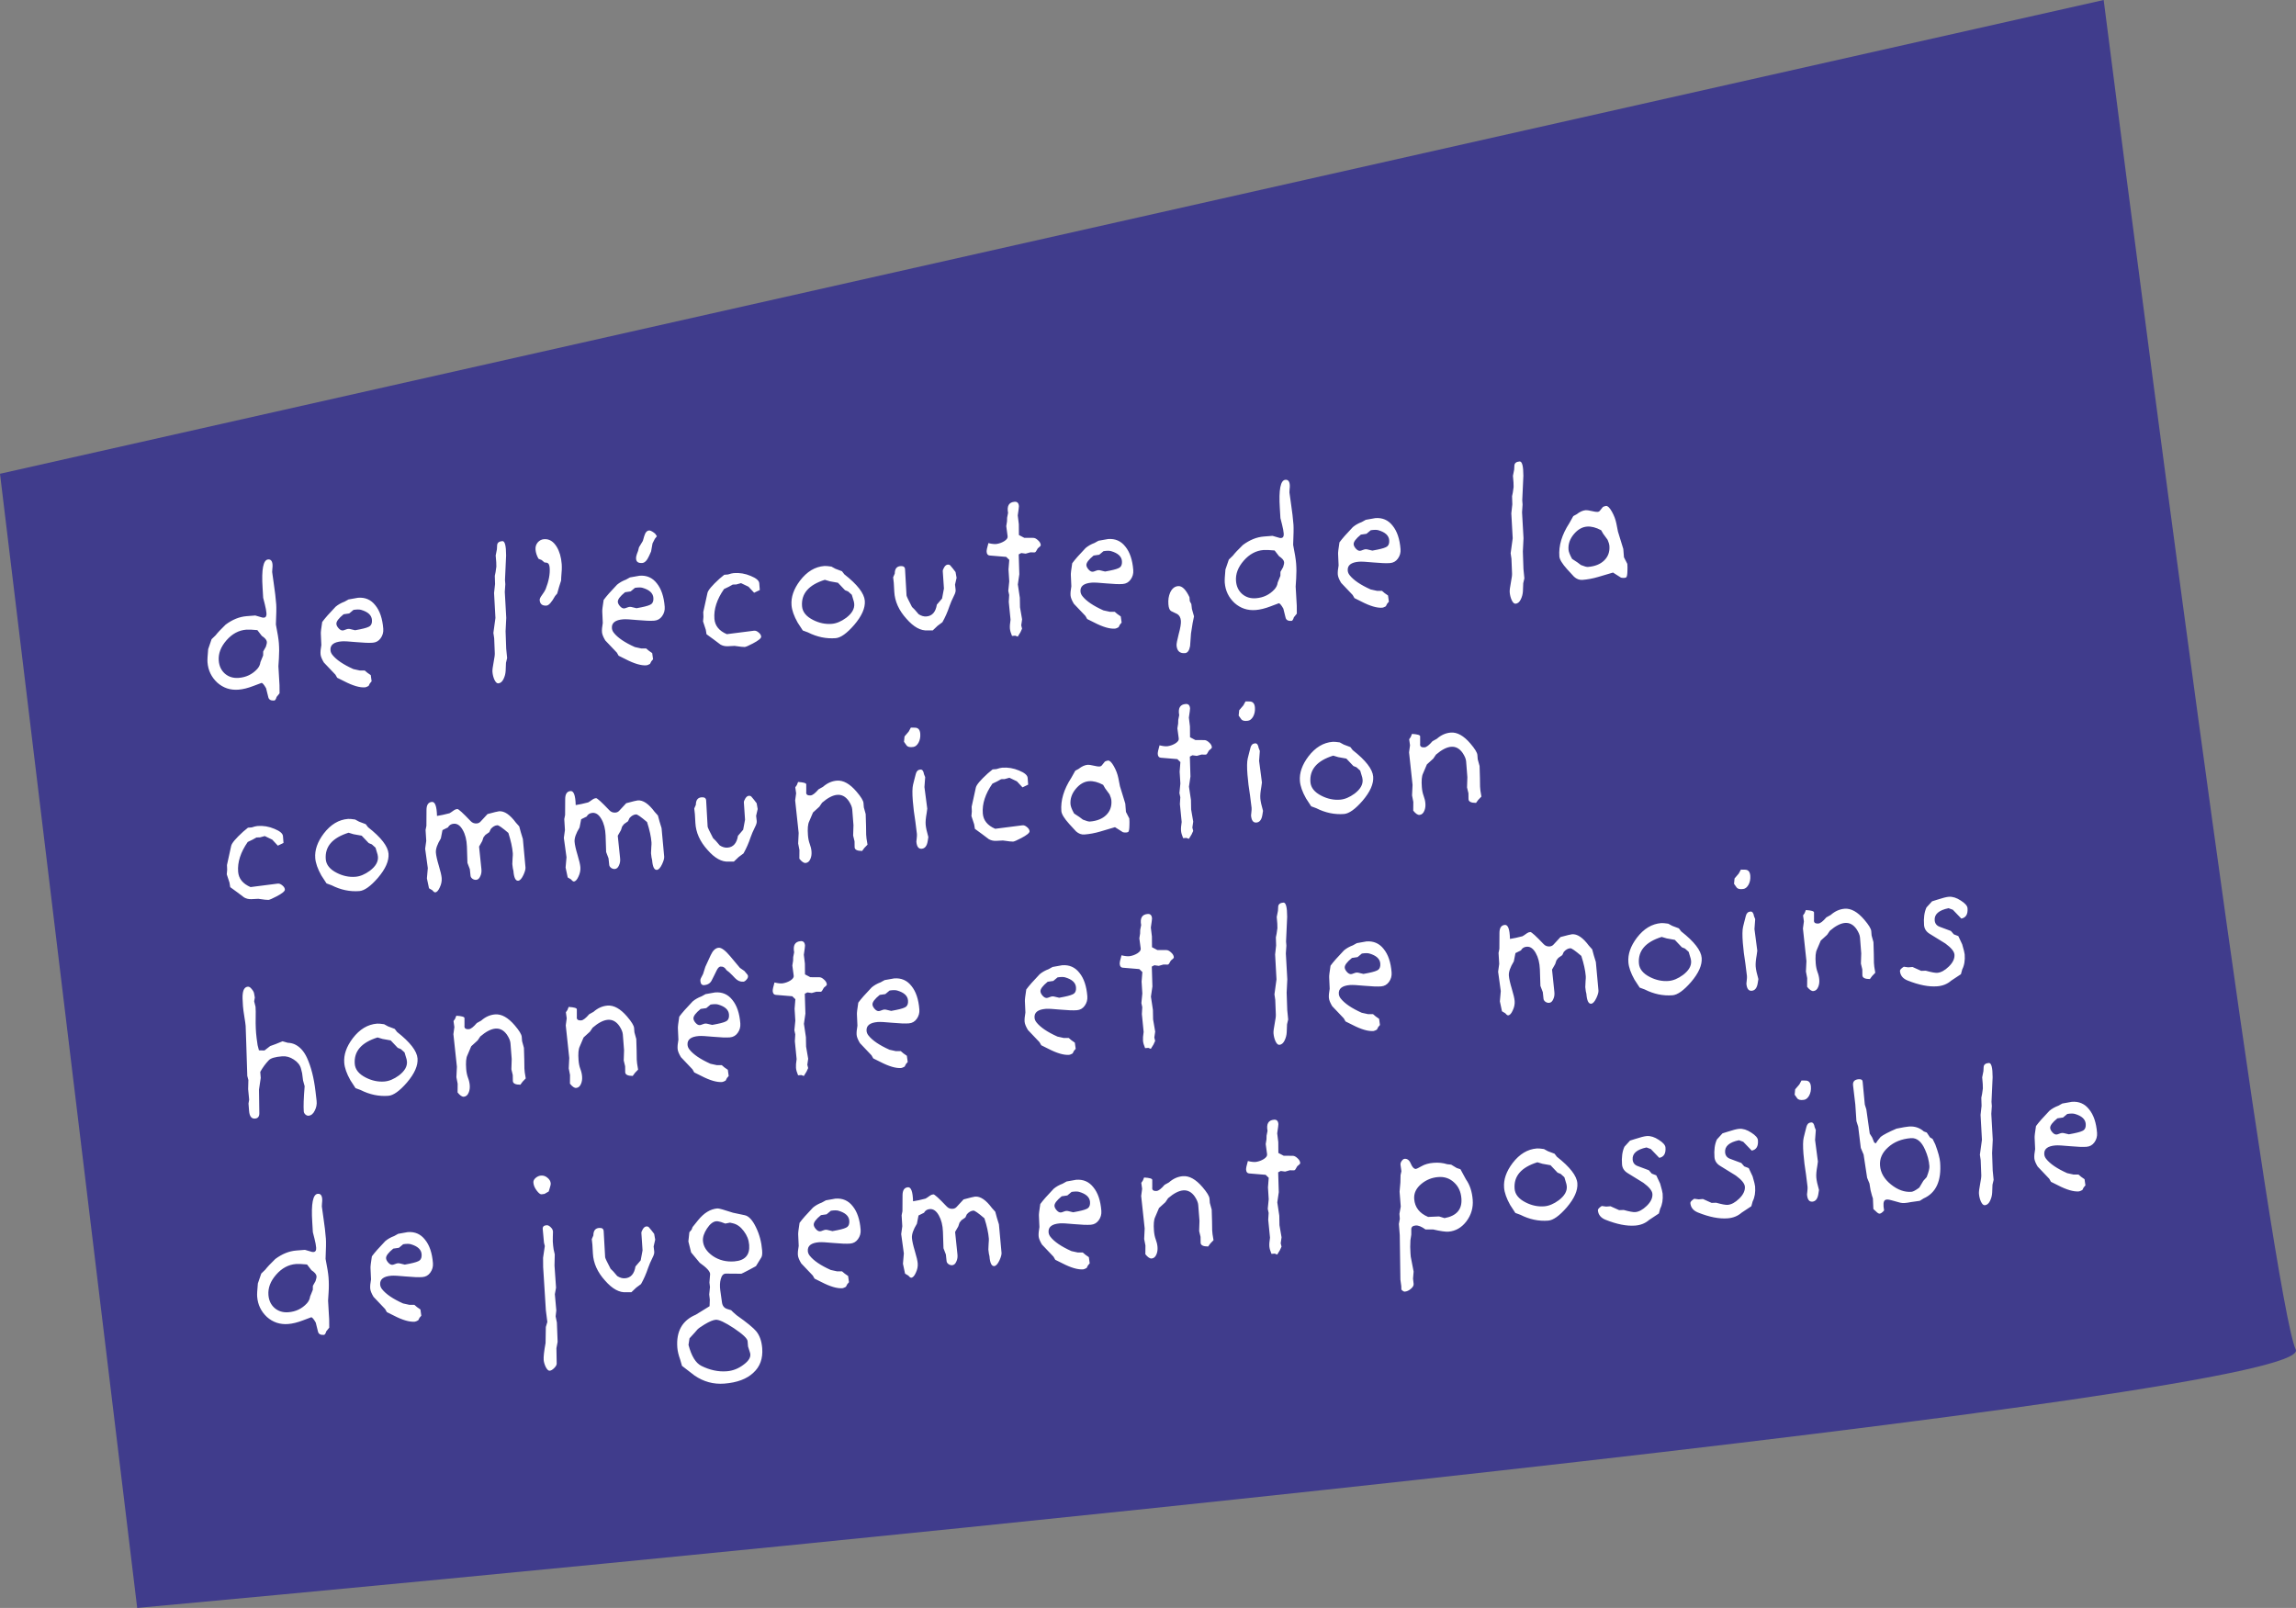
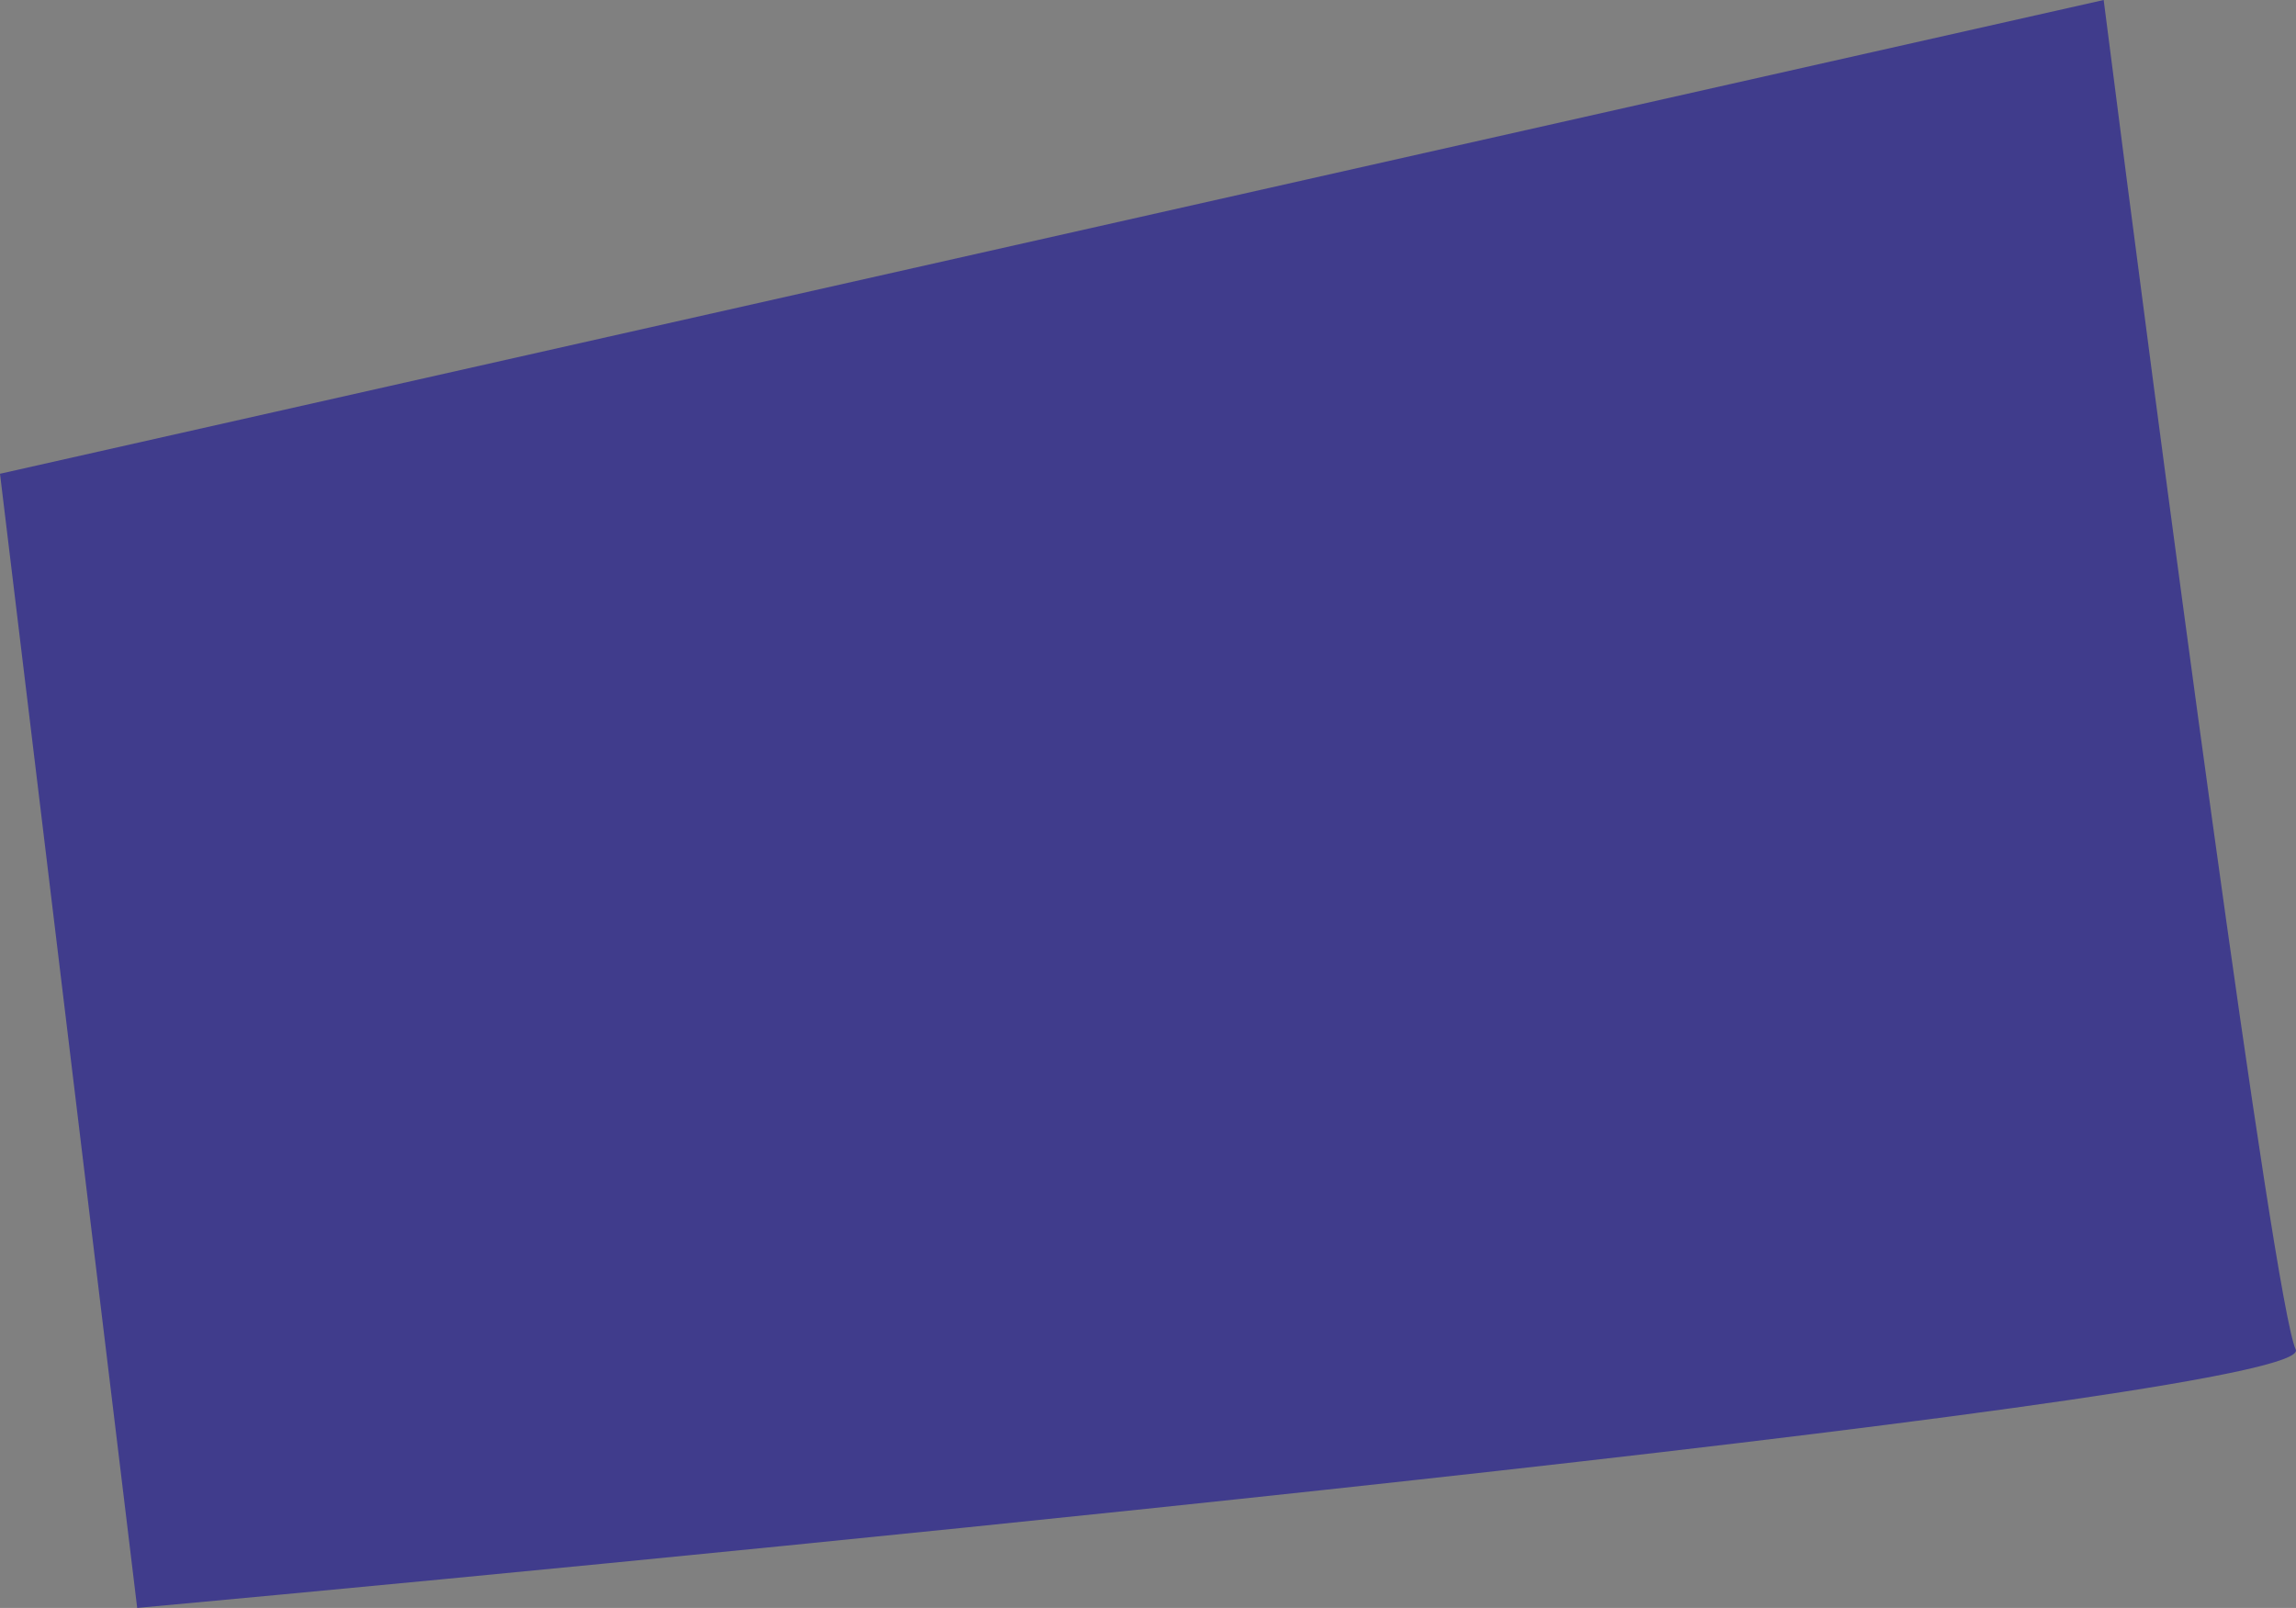
<svg xmlns="http://www.w3.org/2000/svg" width="267" height="187" viewBox="0 0 267 187" fill="none">
  <rect x="0" y="0" width="267" height="187" fill="#808080" stroke="none" />
  <path d="M15.954 187L0 55.098L244.635 0C251.017 50.089 264.419 151.604 266.971 156.946C269.524 162.289 100.69 179.208 15.954 187Z" fill="#403C8C" />
-   <path d="M32.121 70.285C32.149 70.651 32.137 71.432 32.083 72.627C32.277 73.598 32.392 74.317 32.429 74.785C32.473 75.355 32.475 75.944 32.434 76.55C32.393 77.142 32.373 77.452 32.375 77.482L32.503 79.678L32.511 80.626L32.169 81.05C32.087 81.322 31.995 81.461 31.893 81.469C31.498 81.5 31.267 81.371 31.201 81.082L30.943 80.043C30.704 79.621 30.526 79.414 30.409 79.423C30.394 79.424 30.073 79.545 29.444 79.785C28.816 80.026 28.245 80.166 27.734 80.206C26.783 80.281 25.96 80.007 25.264 79.385C24.581 78.746 24.203 77.96 24.13 77.024C24.11 76.761 24.136 76.251 24.209 75.495L24.604 74.339L25.076 73.882C25.289 73.601 25.676 73.188 26.237 72.644C27.029 72.052 27.842 71.724 28.675 71.659L29.684 71.58L30.52 71.823C30.579 71.833 30.631 71.837 30.675 71.833C30.909 71.815 31.013 71.645 30.988 71.323C30.966 71.045 30.902 70.697 30.796 70.279L30.604 69.522L30.535 68.357C30.396 66.206 30.612 65.107 31.182 65.063C31.489 65.039 31.659 65.239 31.692 65.663C31.703 65.794 31.695 65.972 31.668 66.194C31.655 66.401 31.649 66.512 31.65 66.527C31.661 66.673 31.728 67.153 31.851 67.968C31.972 68.767 32.062 69.54 32.121 70.285ZM31.025 74.608C30.994 74.405 30.8 74.184 30.443 73.948L29.928 73.282C29.335 73.225 28.907 73.207 28.644 73.228C27.766 73.296 26.997 73.71 26.335 74.468C25.674 75.226 25.375 76.014 25.439 76.833C25.488 77.462 25.727 77.965 26.153 78.344C26.595 78.721 27.13 78.885 27.759 78.836C28.621 78.769 29.337 78.426 29.907 77.807C30.124 77.57 30.25 77.302 30.285 77.005L30.6 76.23L30.608 75.766L30.918 75.212C31.014 74.94 31.05 74.739 31.025 74.608ZM44.57 73.128C44.602 73.538 44.498 73.906 44.259 74.234C44.033 74.546 43.73 74.717 43.35 74.746C42.926 74.78 42.285 74.756 41.425 74.677C40.58 74.596 40.019 74.566 39.741 74.588C38.82 74.66 38.383 75.003 38.431 75.617C38.446 75.807 38.519 75.985 38.65 76.152C39.107 76.734 39.923 77.288 41.097 77.814L41.838 77.976L42.411 77.976L42.719 78.238L43.116 78.516L43.216 79.237L43.014 79.473L42.861 79.772C42.678 79.875 42.542 79.929 42.455 79.936C41.84 79.984 41.028 79.746 40.016 79.222L39.212 78.822L39.007 78.463L37.66 77.046C37.424 76.652 37.295 76.331 37.276 76.083C37.255 75.82 37.286 75.464 37.369 75.016L37.31 73.697C37.297 73.536 37.35 73.083 37.468 72.338C37.774 71.917 38.294 71.325 39.028 70.561C39.318 70.318 39.663 70.121 40.064 69.972L40.529 69.715L41.639 69.518C42.472 69.453 43.143 69.746 43.65 70.398C44.17 71.034 44.477 71.944 44.57 73.128ZM43.252 72.084C43.21 71.543 42.79 71.157 41.992 70.925C41.796 70.867 41.502 70.868 41.109 70.928L40.612 71.342L39.958 71.437C39.377 71.909 39.097 72.284 39.119 72.562C39.131 72.723 39.218 72.893 39.379 73.071C39.541 73.25 39.702 73.333 39.862 73.32C39.935 73.315 40.036 73.285 40.164 73.231C40.307 73.175 40.415 73.145 40.488 73.139C40.547 73.134 40.606 73.137 40.665 73.147L41.295 73.296L41.882 73.184C42.476 73.064 42.856 72.939 43.022 72.808C43.202 72.662 43.279 72.42 43.252 72.084ZM58.855 64.595L58.725 67.452L58.763 67.934L58.702 68.844L58.872 71.854L58.794 73.405L58.865 75.43L58.972 76.524L58.84 77.087L58.802 78.016C58.785 78.356 58.7 78.679 58.547 78.985C58.395 79.291 58.194 79.454 57.946 79.474C57.785 79.486 57.634 79.344 57.493 79.046C57.367 78.761 57.292 78.458 57.267 78.136C57.251 77.932 57.296 77.561 57.401 77.023C57.506 76.485 57.551 76.128 57.538 75.953L57.469 74.237L57.376 73.604L57.614 71.864L57.454 68.964L57.57 67.918L57.54 66.971C57.597 66.761 57.658 66.403 57.721 65.898C57.73 65.632 57.703 65.2 57.642 64.602L57.784 63.885L57.812 63.397C57.834 63.116 58.035 62.96 58.416 62.93C58.708 62.907 58.855 63.462 58.855 64.595ZM65.32 65.59C65.35 65.97 65.332 66.486 65.265 67.139L65.25 67.515L65.02 68.239L64.795 69.029L64.552 69.313C64.153 70.036 63.822 70.407 63.559 70.428C63.061 70.467 62.794 70.252 62.758 69.784C62.748 69.653 62.836 69.462 63.022 69.212C63.248 68.9 63.391 68.668 63.453 68.516C63.821 67.575 63.977 66.747 63.92 66.03C63.894 65.694 63.798 65.503 63.633 65.457C63.557 65.433 63.453 65.419 63.321 65.415L62.989 65.132L62.625 64.984C62.421 64.632 62.304 64.274 62.276 63.908C62.252 63.601 62.333 63.33 62.521 63.094C62.723 62.858 62.97 62.728 63.263 62.705C63.862 62.658 64.356 62.958 64.746 63.604C65.067 64.138 65.258 64.8 65.32 65.59ZM77.298 70.566C77.33 70.975 77.226 71.344 76.987 71.671C76.761 71.983 76.458 72.154 76.078 72.184C75.654 72.217 75.012 72.194 74.153 72.114C73.308 72.033 72.747 72.003 72.469 72.025C71.548 72.097 71.111 72.44 71.159 73.055C71.174 73.245 71.247 73.423 71.378 73.589C71.835 74.171 72.651 74.725 73.825 75.251L74.566 75.414L75.139 75.413L75.447 75.676L75.844 75.954L75.944 76.674L75.742 76.911L75.589 77.209C75.406 77.312 75.27 77.367 75.183 77.374C74.569 77.422 73.755 77.184 72.743 76.66L71.94 76.259L71.735 75.9L70.388 74.483C70.152 74.09 70.023 73.769 70.004 73.52C69.983 73.257 70.014 72.901 70.097 72.454L70.038 71.134C70.025 70.973 70.078 70.52 70.196 69.776C70.502 69.355 71.022 68.762 71.756 67.999C72.046 67.755 72.391 67.559 72.791 67.41L73.257 67.153L74.367 66.956C75.2 66.89 75.871 67.183 76.378 67.835C76.898 68.471 77.205 69.381 77.298 70.566ZM75.98 69.521C75.938 68.98 75.518 68.594 74.72 68.362C74.524 68.304 74.23 68.305 73.837 68.365L73.34 68.779L72.686 68.875C72.105 69.347 71.825 69.722 71.847 69.999C71.859 70.16 71.946 70.33 72.107 70.509C72.268 70.687 72.429 70.77 72.59 70.758C72.663 70.752 72.764 70.722 72.892 70.668C73.035 70.613 73.143 70.582 73.216 70.576C73.275 70.572 73.334 70.575 73.393 70.585L74.023 70.734L74.61 70.622C75.204 70.502 75.584 70.376 75.75 70.246C75.93 70.099 76.006 69.858 75.98 69.521ZM76.39 62.362L76.15 62.667L75.882 63.196L75.713 64.136L75.487 64.639C75.25 65.172 74.985 65.451 74.692 65.474C74.239 65.509 73.999 65.351 73.971 65.001C73.957 64.825 73.987 64.639 74.06 64.442L74.206 64.055L74.307 63.65L74.756 62.909L74.912 62.367C75.051 61.885 75.269 61.662 75.566 61.698C75.746 61.743 75.954 61.866 76.191 62.068L76.39 62.362ZM88.356 68.619L87.696 68.935L87.046 68.236L86.175 67.818L85.613 67.973L85.216 67.982L84.751 68.239L84.198 68.503C83.365 69.701 82.992 70.856 83.079 71.967C83.142 72.771 83.623 73.366 84.521 73.752L87.667 73.351C87.841 73.323 88.023 73.389 88.212 73.551C88.4 73.698 88.501 73.859 88.515 74.035C88.53 74.225 88.205 74.493 87.541 74.839C87.046 75.099 86.733 75.234 86.602 75.244C86.47 75.254 86.077 75.211 85.422 75.115L84.609 75.157C84.3 75.166 84.023 75.1 83.777 74.957C83.511 74.758 83.245 74.558 82.979 74.358L82.16 73.76L82.075 73.237L81.757 72.269L81.803 71.736L81.782 71.186L82.27 68.963C82.334 68.649 82.798 68.097 83.663 67.309L84.223 66.846L84.661 66.811C84.948 66.716 85.172 66.661 85.333 66.649C86.005 66.596 86.661 66.706 87.301 66.98C87.939 67.239 88.27 67.522 88.294 67.829L88.356 68.619ZM100.568 69.869C100.633 70.703 100.221 71.64 99.331 72.68C98.481 73.659 97.763 74.171 97.179 74.217C96.082 74.303 95.005 74.078 93.948 73.543L93.357 73.325L92.755 72.401C92.328 71.64 92.091 70.967 92.046 70.382C91.972 69.446 92.302 68.493 93.035 67.524C93.836 66.476 94.777 65.909 95.859 65.824C96.02 65.812 96.294 65.834 96.681 65.892L97.142 66.143L97.915 66.436L98.186 66.79C99.706 67.98 100.5 69.007 100.568 69.869ZM99.296 69.969L99.056 69.171L98.629 68.785L98.264 68.637L97.447 67.774L96.507 67.605L95.919 67.431C94.038 68.019 93.155 69.045 93.269 70.507C93.321 71.165 93.752 71.697 94.564 72.105C95.268 72.461 95.986 72.611 96.717 72.554C97.258 72.512 97.821 72.276 98.405 71.848C99.072 71.34 99.383 70.8 99.338 70.23C99.331 70.142 99.317 70.055 99.296 69.969ZM111.24 67.202L111.059 67.989L111.125 68.557C111.155 68.746 111.093 68.986 110.939 69.278C110.71 69.737 110.536 70.141 110.416 70.488C110.19 71.168 109.915 71.793 109.592 72.362L109.029 72.782L108.474 73.311C108.165 73.305 107.966 73.306 107.879 73.313C107.074 73.376 106.252 72.925 105.412 71.961C104.526 70.986 104.054 69.935 103.995 68.806L103.938 67.796L103.864 67.139L104.051 66.706C104.053 66.161 104.273 65.872 104.711 65.837C105.048 65.811 105.226 65.93 105.247 66.193L105.42 69.246C105.428 69.349 105.639 69.796 106.054 70.587L106.365 70.894L106.827 71.431C107.136 71.628 107.437 71.715 107.73 71.692C108.402 71.639 108.808 71.181 108.946 70.317L109.552 69.607L109.77 68.442L109.634 66.423C109.626 66.321 109.687 66.161 109.817 65.945C109.962 65.728 110.124 65.634 110.303 65.664C110.406 65.671 110.491 65.723 110.558 65.821C110.639 65.918 110.72 66.014 110.801 66.111C110.882 66.207 110.989 66.346 111.121 66.527L111.24 67.202ZM121.029 63.39C121.033 63.449 120.994 63.511 120.911 63.576C120.773 63.69 120.697 63.755 120.683 63.77C120.683 63.77 120.625 63.87 120.508 64.071C120.444 64.194 120.368 64.251 120.279 64.243L119.815 64.236L119.275 64.388L118.762 64.318L118.465 64.474L118.536 66.785L118.364 67.968L118.596 69.517L118.616 70.619L118.859 72.034L118.759 72.726L118.855 73.115L118.667 73.528L118.354 74.037L118.058 73.928L117.685 73.957C117.541 73.616 117.46 73.328 117.441 73.094C117.422 72.845 117.447 72.505 117.516 72.073L117.309 69.993L117.357 69.195L117.253 68.717L117.365 67.605L117.278 66.222L117.368 65.111L117.01 64.764L115.099 64.605C114.878 64.593 114.756 64.448 114.734 64.17C114.722 64.009 114.791 63.673 114.942 63.161C115.347 63.261 115.666 63.295 115.899 63.262C116.233 63.207 116.533 63.095 116.8 62.927C117.079 62.743 117.205 62.557 117.175 62.368L117.017 61.189L117.105 60.63L117.117 60.21L117.227 59.65C117.075 58.838 117.328 58.406 117.986 58.354C118.293 58.33 118.461 58.501 118.49 58.867C118.496 58.94 118.45 59.296 118.353 59.937L118.478 60.964L118.488 62.221L119.109 62.547L120.169 62.553C120.331 62.555 120.507 62.644 120.697 62.82C120.902 62.995 121.013 63.185 121.029 63.39ZM131.787 66.299C131.819 66.709 131.716 67.077 131.476 67.405C131.251 67.717 130.948 67.888 130.568 67.917C130.144 67.951 129.502 67.927 128.642 67.847C127.797 67.766 127.236 67.737 126.958 67.759C126.037 67.831 125.601 68.174 125.649 68.788C125.664 68.978 125.736 69.156 125.867 69.323C126.325 69.905 127.14 70.459 128.314 70.985L129.055 71.147L129.629 71.147L129.936 71.409L130.333 71.687L130.434 72.408L130.232 72.644L130.078 72.943C129.895 73.046 129.76 73.1 129.672 73.107C129.058 73.155 128.245 72.917 127.233 72.393L126.429 71.993L126.225 71.634L124.878 70.217C124.641 69.823 124.513 69.502 124.493 69.254C124.473 68.99 124.504 68.635 124.586 68.187L124.527 66.868C124.515 66.707 124.568 66.254 124.686 65.509C124.991 65.088 125.511 64.496 126.246 63.732C126.536 63.489 126.881 63.292 127.281 63.143L127.746 62.886L128.856 62.689C129.69 62.624 130.36 62.917 130.867 63.569C131.388 64.205 131.694 65.115 131.787 66.299ZM130.47 65.255C130.427 64.714 130.007 64.328 129.209 64.096C129.013 64.038 128.719 64.038 128.327 64.099L127.83 64.513L127.175 64.608C126.594 65.08 126.315 65.455 126.336 65.733C126.349 65.894 126.436 66.064 126.597 66.242C126.758 66.421 126.919 66.504 127.08 66.491C127.153 66.486 127.253 66.456 127.382 66.401C127.524 66.346 127.632 66.316 127.705 66.31C127.764 66.305 127.823 66.308 127.883 66.318L128.512 66.467L129.099 66.355C129.693 66.235 130.073 66.11 130.239 65.979C130.419 65.833 130.496 65.591 130.47 65.255ZM138.851 71.682C138.751 72.087 138.633 72.751 138.5 73.674C138.44 74.605 138.405 75.094 138.394 75.138C138.302 75.661 138.103 75.934 137.796 75.958C137.196 76.005 136.871 75.706 136.821 75.063C136.807 74.888 136.89 74.447 137.071 73.742C137.265 73.035 137.35 72.521 137.325 72.199C137.296 71.833 137.158 71.572 136.91 71.415C136.758 71.353 136.522 71.239 136.2 71.073C136.015 70.97 135.906 70.707 135.873 70.282C135.833 69.771 135.9 69.317 136.075 68.921C136.288 68.448 136.599 68.195 137.009 68.163C137.462 68.128 137.9 68.557 138.323 69.451L138.359 69.911L138.54 70.25L138.607 70.819L138.851 71.682ZM150.417 61.023C150.445 61.389 150.433 62.169 150.379 63.365C150.573 64.335 150.688 65.055 150.725 65.523C150.77 66.093 150.771 66.681 150.731 67.287C150.689 67.879 150.669 68.19 150.671 68.219L150.799 70.416L150.807 71.364L150.465 71.788C150.383 72.059 150.291 72.199 150.189 72.207C149.794 72.238 149.563 72.109 149.497 71.82L149.239 70.781C149 70.358 148.822 70.151 148.705 70.16C148.69 70.162 148.369 70.282 147.74 70.523C147.112 70.763 146.541 70.904 146.03 70.944C145.079 71.018 144.256 70.744 143.56 70.122C142.877 69.484 142.5 68.697 142.426 67.761C142.406 67.498 142.432 66.988 142.505 66.232L142.9 65.076L143.372 64.62C143.585 64.338 143.972 63.925 144.533 63.381C145.325 62.79 146.138 62.461 146.971 62.396L147.98 62.317L148.816 62.561C148.875 62.571 148.927 62.574 148.971 62.571C149.205 62.552 149.309 62.382 149.284 62.06C149.262 61.783 149.198 61.435 149.092 61.016L148.9 60.259L148.831 59.095C148.692 56.943 148.908 55.845 149.478 55.8C149.785 55.776 149.955 55.976 149.989 56.4C149.999 56.532 149.991 56.709 149.964 56.932C149.951 57.139 149.945 57.25 149.946 57.264C149.957 57.41 150.024 57.891 150.147 58.705C150.268 59.505 150.358 60.277 150.417 61.023ZM149.321 65.346C149.29 65.142 149.096 64.922 148.739 64.685L148.224 64.019C147.631 63.963 147.203 63.945 146.94 63.965C146.062 64.034 145.293 64.447 144.632 65.205C143.97 65.963 143.671 66.752 143.735 67.57C143.785 68.199 144.023 68.703 144.45 69.081C144.891 69.459 145.426 69.623 146.055 69.573C146.918 69.506 147.634 69.163 148.203 68.545C148.42 68.307 148.546 68.04 148.582 67.743L148.896 66.968L148.904 66.504L149.214 65.95C149.31 65.677 149.346 65.476 149.321 65.346ZM162.866 63.866C162.898 64.275 162.794 64.644 162.555 64.971C162.329 65.283 162.027 65.454 161.646 65.484C161.222 65.517 160.581 65.494 159.721 65.414C158.876 65.333 158.315 65.303 158.037 65.325C157.116 65.397 156.679 65.74 156.727 66.355C156.742 66.545 156.815 66.723 156.946 66.889C157.403 67.471 158.219 68.025 159.393 68.551L160.134 68.714L160.708 68.713L161.015 68.976L161.412 69.254L161.512 69.974L161.31 70.211L161.157 70.51C160.974 70.612 160.839 70.667 160.751 70.674C160.137 70.722 159.324 70.484 158.312 69.96L157.508 69.559L157.303 69.2L155.957 67.783C155.72 67.39 155.592 67.069 155.572 66.82C155.552 66.557 155.583 66.201 155.665 65.754L155.606 64.434C155.593 64.273 155.646 63.821 155.764 63.076C156.07 62.655 156.59 62.062 157.324 61.298C157.614 61.055 157.959 60.859 158.36 60.71L158.825 60.453L159.935 60.256C160.768 60.19 161.439 60.484 161.946 61.135C162.466 61.771 162.773 62.681 162.866 63.866ZM161.548 62.822C161.506 62.281 161.086 61.894 160.288 61.662C160.092 61.604 159.798 61.605 159.405 61.665L158.908 62.079L158.254 62.175C157.673 62.647 157.393 63.022 157.415 63.3C157.428 63.46 157.514 63.63 157.676 63.809C157.837 63.987 157.998 64.07 158.158 64.058C158.232 64.052 158.332 64.022 158.46 63.968C158.603 63.913 158.711 63.882 158.784 63.877C158.843 63.872 158.902 63.875 158.961 63.885L159.591 64.034L160.178 63.922C160.772 63.802 161.152 63.676 161.318 63.546C161.498 63.399 161.575 63.158 161.548 62.822ZM177.151 55.333L177.022 58.19L177.059 58.672L176.998 59.582L177.168 62.592L177.091 64.142L177.161 66.167L177.269 67.262L177.136 67.824L177.099 68.754C177.081 69.094 176.996 69.416 176.843 69.723C176.691 70.029 176.49 70.192 176.242 70.211C176.081 70.224 175.93 70.081 175.789 69.783C175.664 69.499 175.588 69.196 175.563 68.874C175.547 68.669 175.592 68.298 175.697 67.76C175.802 67.222 175.847 66.866 175.834 66.69L175.765 64.974L175.672 64.342L175.911 62.602L175.75 59.701L175.866 58.655L175.836 57.709C175.894 57.498 175.954 57.14 176.017 56.635C176.026 56.37 175.999 55.938 175.938 55.339L176.08 54.622L176.108 54.134C176.13 53.853 176.332 53.698 176.712 53.668C177.004 53.645 177.151 54.2 177.151 55.333ZM189.239 65.574C189.261 65.852 189.266 66.102 189.254 66.323C189.249 66.824 189.197 67.1 189.098 67.152C188.956 67.222 188.758 67.23 188.504 67.177L187.575 66.587L185.85 67.097C185.246 67.277 184.637 67.391 184.023 67.439C183.672 67.467 183.346 67.345 183.046 67.074C183.014 67.047 182.749 66.759 182.25 66.21C181.669 65.564 181.366 65.065 181.338 64.715C181.241 63.472 181.625 62.184 182.492 60.851L182.957 60.02L183.338 59.813C183.712 59.519 184.067 59.359 184.403 59.333C184.535 59.322 184.766 59.356 185.095 59.433C185.425 59.51 185.648 59.544 185.765 59.535C185.882 59.526 185.968 59.49 186.022 59.427L186.404 58.955C186.546 58.886 186.668 58.846 186.77 58.839C186.96 58.824 187.183 59.041 187.439 59.492C187.695 59.943 187.871 60.407 187.967 60.885L188.151 61.82L188.773 63.845L188.849 64.811L189.239 65.574ZM187.156 63.487C187.141 63.297 187.071 63.059 186.946 62.775L186.427 62.065L186.197 61.664C185.598 61.343 185.05 61.202 184.553 61.241C183.983 61.286 183.469 61.583 183.012 62.134C182.555 62.685 182.351 63.282 182.402 63.925C182.421 64.174 182.56 64.531 182.817 64.996L183.445 65.41L183.843 65.71C184.239 65.87 184.509 65.945 184.655 65.933C185.46 65.87 186.088 65.623 186.539 65.19C187.004 64.742 187.21 64.174 187.156 63.487ZM32.969 98.032L32.31 98.348L31.659 97.649L30.788 97.232L30.226 97.386L29.83 97.395L29.364 97.652L28.811 97.916C27.978 99.114 27.605 100.269 27.692 101.38C27.755 102.184 28.236 102.779 29.134 103.165L32.28 102.764C32.455 102.736 32.636 102.802 32.826 102.964C33.014 103.111 33.115 103.273 33.128 103.448C33.143 103.638 32.819 103.906 32.154 104.252C31.66 104.512 31.346 104.647 31.215 104.657C31.083 104.667 30.69 104.625 30.035 104.529L29.222 104.57C28.914 104.58 28.636 104.513 28.39 104.371C28.124 104.171 27.858 103.971 27.593 103.771L26.773 103.173L26.688 102.65L26.37 101.682L26.416 101.149L26.395 100.599L26.883 98.376C26.947 98.062 27.411 97.511 28.276 96.722L28.836 96.259L29.275 96.225C29.561 96.129 29.785 96.075 29.946 96.062C30.619 96.009 31.275 96.12 31.914 96.393C32.552 96.652 32.883 96.935 32.907 97.242L32.969 98.032ZM45.181 99.282C45.246 100.116 44.834 101.053 43.945 102.094C43.094 103.072 42.377 103.584 41.792 103.63C40.695 103.716 39.618 103.491 38.562 102.956L37.971 102.738L37.369 101.814C36.941 101.053 36.705 100.38 36.659 99.795C36.586 98.859 36.916 97.907 37.649 96.937C38.45 95.889 39.391 95.322 40.473 95.238C40.634 95.225 40.908 95.248 41.295 95.306L41.756 95.556L42.529 95.849L42.799 96.203C44.319 97.393 45.113 98.42 45.181 99.282ZM43.909 99.382L43.67 98.584L43.242 98.198L42.878 98.05L42.06 97.188L41.12 97.019L40.532 96.844C38.651 97.433 37.768 98.458 37.882 99.92C37.934 100.578 38.365 101.111 39.177 101.518C39.882 101.875 40.6 102.024 41.331 101.967C41.872 101.925 42.434 101.69 43.019 101.261C43.685 100.753 43.996 100.214 43.951 99.644C43.944 99.556 43.93 99.469 43.909 99.382ZM61.108 100.882C61.124 101.087 61.044 101.38 60.868 101.761C60.666 102.189 60.463 102.411 60.258 102.427C59.951 102.451 59.767 102.068 59.705 101.279C59.703 101.25 59.68 101.148 59.637 100.975C59.608 100.786 59.588 100.626 59.577 100.494C59.582 100.362 59.593 100.125 59.61 99.786C59.635 99.534 59.642 99.349 59.633 99.232C59.58 98.559 59.408 97.771 59.117 96.867C58.407 96.261 57.979 95.963 57.833 95.975C57.555 95.996 57.302 96.141 57.073 96.409L56.903 96.776L56.443 97.099L56.222 97.381L56.079 97.811L55.711 98.458L55.979 101.041C56.019 101.361 55.975 101.652 55.849 101.912C55.736 102.171 55.578 102.308 55.373 102.324C55.227 102.336 55.084 102.295 54.945 102.203C54.804 102.097 54.728 101.977 54.718 101.846L54.636 101.08L54.358 100.351L54.297 98.436C54.266 97.674 54.106 97.039 53.816 96.532C53.526 96.01 53.175 95.766 52.766 95.798C52.459 95.822 52.235 95.964 52.093 96.225L51.456 96.54L51.267 97.504C50.849 98.184 50.657 98.736 50.69 99.16C50.718 99.511 50.831 100.017 51.03 100.678C51.228 101.339 51.339 101.816 51.362 102.109C51.391 102.474 51.317 102.84 51.139 103.207C50.977 103.573 50.8 103.763 50.61 103.778C50.523 103.785 50.413 103.705 50.283 103.539L49.889 103.305L49.645 102.155L49.749 100.955L49.441 98.706L49.568 97.791L49.49 96.518L49.586 96.047L49.597 94.214C49.594 93.611 49.804 93.293 50.228 93.26C50.594 93.231 50.791 93.775 50.819 94.891C51.241 94.829 51.726 94.724 52.273 94.579C52.372 94.527 52.547 94.41 52.797 94.228C52.909 94.146 53.038 94.099 53.184 94.088C53.315 94.078 53.83 94.545 54.728 95.49C54.92 95.695 55.156 95.787 55.434 95.765C55.624 95.751 55.779 95.672 55.901 95.53L56.694 94.674C57.458 94.467 57.905 94.358 58.037 94.348C58.651 94.3 59.303 94.742 59.994 95.673L60.381 96.106L60.568 96.798L60.805 97.574L61.108 100.882ZM77.237 99.619C77.253 99.824 77.173 100.117 76.997 100.499C76.795 100.926 76.591 101.148 76.387 101.164C76.08 101.188 75.895 100.806 75.833 100.016C75.831 99.987 75.808 99.885 75.765 99.712C75.736 99.523 75.716 99.363 75.706 99.231C75.71 99.099 75.721 98.862 75.739 98.523C75.763 98.271 75.77 98.086 75.761 97.969C75.709 97.297 75.537 96.508 75.245 95.604C74.536 94.998 74.108 94.7 73.962 94.712C73.684 94.734 73.43 94.879 73.201 95.147L73.031 95.513L72.571 95.836L72.35 96.118L72.208 96.548L71.839 97.195L72.107 99.778C72.147 100.099 72.104 100.389 71.977 100.649C71.865 100.908 71.706 101.045 71.502 101.061C71.356 101.073 71.213 101.032 71.073 100.94C70.932 100.834 70.857 100.715 70.846 100.583L70.764 99.817L70.487 99.088L70.425 97.173C70.395 96.411 70.235 95.776 69.945 95.269C69.654 94.748 69.304 94.503 68.894 94.535C68.587 94.559 68.363 94.701 68.222 94.963L67.584 95.277L67.395 96.241C66.977 96.921 66.785 97.473 66.818 97.897C66.846 98.248 66.959 98.754 67.158 99.415C67.357 100.076 67.468 100.553 67.491 100.846C67.519 101.211 67.445 101.578 67.268 101.944C67.105 102.31 66.929 102.501 66.739 102.515C66.651 102.522 66.542 102.443 66.411 102.276L66.018 102.042L65.773 100.892L65.878 99.692L65.569 97.443L65.696 96.529L65.618 95.255L65.714 94.784L65.725 92.951C65.722 92.349 65.932 92.03 66.356 91.997C66.722 91.969 66.919 92.512 66.948 93.628C67.369 93.566 67.854 93.462 68.402 93.316C68.501 93.264 68.675 93.147 68.926 92.966C69.037 92.883 69.166 92.837 69.312 92.825C69.444 92.815 69.958 93.282 70.856 94.227C71.049 94.432 71.284 94.524 71.562 94.502C71.752 94.488 71.908 94.409 72.029 94.267L72.823 93.411C73.586 93.204 74.034 93.095 74.165 93.085C74.779 93.037 75.432 93.479 76.123 94.41L76.51 94.843L76.696 95.535L76.933 96.311L77.237 99.619ZM88.11 94.09L87.929 94.876L87.995 95.445C88.025 95.634 87.963 95.874 87.809 96.165C87.58 96.625 87.406 97.028 87.286 97.376C87.06 98.056 86.785 98.68 86.462 99.25L85.899 99.669L85.344 100.198C85.035 100.193 84.836 100.194 84.749 100.201C83.945 100.264 83.122 99.813 82.282 98.849C81.396 97.874 80.924 96.822 80.865 95.694L80.808 94.683L80.734 94.027L80.921 93.593C80.923 93.049 81.143 92.759 81.582 92.725C81.918 92.699 82.096 92.817 82.117 93.08L82.29 96.134C82.298 96.237 82.509 96.683 82.924 97.475L83.235 97.781L83.697 98.319C84.006 98.515 84.307 98.602 84.6 98.579C85.272 98.527 85.678 98.068 85.816 97.204L86.422 96.495L86.64 95.33L86.504 93.311C86.496 93.208 86.557 93.049 86.688 92.833C86.832 92.615 86.994 92.522 87.173 92.552C87.276 92.559 87.362 92.611 87.428 92.709C87.509 92.805 87.59 92.902 87.671 92.998C87.752 93.095 87.859 93.234 87.991 93.415L88.11 94.09ZM100.67 94.673L100.711 96.038L100.726 97.074C100.728 97.294 100.781 97.68 100.883 98.231L100.515 98.613L100.256 98.964C99.682 98.965 99.391 98.819 99.383 98.525L99.374 97.842L99.211 97.17L99.25 95.976L99.106 94.133C99.084 93.856 98.948 93.528 98.698 93.15C98.333 92.634 97.888 92.397 97.362 92.438C96.85 92.478 96.263 92.782 95.602 93.349L95.285 93.815L94.543 94.491C94.457 94.703 94.308 95.053 94.096 95.541C93.944 95.847 93.897 96.38 93.957 97.141C93.986 97.521 94.057 97.861 94.169 98.161C94.279 98.447 94.346 98.736 94.369 99.028C94.393 99.335 94.356 99.61 94.257 99.853C94.135 100.172 93.942 100.341 93.679 100.362C93.474 100.378 93.233 100.213 92.956 99.867L92.965 98.851L92.817 98.09L92.876 96.872L92.469 93.086L92.581 92.261L92.483 91.562L92.661 91.306L92.809 90.941C93.445 90.98 93.761 91.073 93.758 91.22L93.759 92.08C93.71 92.393 93.883 92.534 94.278 92.503C94.497 92.486 94.802 92.249 95.193 91.792L95.7 91.509C96.196 91.073 96.736 90.832 97.321 90.787C98.067 90.728 98.828 91.154 99.605 92.064C100.124 92.671 100.394 93.113 100.415 93.391L100.455 93.895L100.67 94.673ZM107.016 85.327C107.047 85.722 106.978 86.073 106.811 86.38C106.643 86.673 106.442 86.836 106.21 86.869C105.817 86.929 105.555 86.868 105.423 86.688L105.125 86.269L105.187 85.647L105.672 85.079L105.923 84.618L106.387 84.626C106.769 84.625 106.979 84.859 107.016 85.327ZM107.588 90.38L107.502 91.534L107.831 94.046L107.761 94.559C107.658 95.126 107.619 95.57 107.644 95.892C107.672 96.243 107.776 96.728 107.957 97.346L107.883 97.815C107.795 98.381 107.561 98.679 107.181 98.709C106.815 98.738 106.61 98.459 106.564 97.875C106.561 97.845 106.574 97.727 106.602 97.519C106.629 97.296 106.637 97.119 106.627 96.987L106.449 95.567C106.307 94.695 106.207 93.886 106.149 93.141C106.08 92.263 106.09 91.637 106.178 91.263L106.329 90.655L106.499 90.002C106.577 89.686 106.755 89.518 107.033 89.496C107.252 89.479 107.392 89.659 107.451 90.037L107.588 90.38ZM119.565 91.251L118.906 91.568L118.255 90.868L117.384 90.451L116.823 90.606L116.426 90.615L115.961 90.872L115.408 91.136C114.575 92.334 114.202 93.488 114.289 94.6C114.352 95.404 114.832 95.999 115.73 96.385L118.877 95.984C119.051 95.955 119.233 96.022 119.422 96.184C119.61 96.331 119.711 96.492 119.725 96.668C119.739 96.858 119.415 97.126 118.75 97.472C118.256 97.731 117.943 97.866 117.811 97.877C117.68 97.887 117.286 97.844 116.632 97.748L115.818 97.79C115.51 97.799 115.233 97.733 114.986 97.59C114.72 97.39 114.455 97.191 114.189 96.991L113.37 96.393L113.285 95.87L112.966 94.902L113.013 94.368L112.992 93.818L113.48 91.596C113.543 91.282 114.008 90.73 114.873 89.942L115.432 89.479L115.871 89.444C116.158 89.348 116.381 89.294 116.542 89.281C117.215 89.229 117.871 89.339 118.51 89.613C119.148 89.872 119.479 90.155 119.504 90.462L119.565 91.251ZM131.325 95.186C131.347 95.463 131.352 95.713 131.34 95.935C131.335 96.435 131.283 96.711 131.184 96.763C131.042 96.833 130.844 96.841 130.59 96.788L129.661 96.198L127.936 96.709C127.332 96.888 126.723 97.002 126.109 97.05C125.758 97.078 125.432 96.956 125.131 96.686C125.1 96.659 124.835 96.37 124.336 95.821C123.755 95.175 123.452 94.677 123.424 94.326C123.327 93.083 123.711 91.795 124.578 90.462L125.043 89.631L125.424 89.425C125.798 89.13 126.153 88.97 126.489 88.944C126.621 88.934 126.852 88.967 127.181 89.044C127.511 89.121 127.734 89.155 127.851 89.146C127.968 89.137 128.054 89.101 128.108 89.038L128.49 88.567C128.632 88.497 128.754 88.458 128.856 88.45C129.046 88.435 129.269 88.653 129.525 89.103C129.781 89.554 129.957 90.019 130.053 90.496L130.237 91.431L130.859 93.457L130.934 94.422L131.325 95.186ZM129.242 93.098C129.227 92.908 129.157 92.67 129.032 92.386L128.513 91.676L128.283 91.275C127.684 90.954 127.136 90.813 126.639 90.852C126.068 90.897 125.555 91.194 125.098 91.745C124.641 92.296 124.437 92.893 124.488 93.536C124.507 93.785 124.645 94.142 124.903 94.607L125.531 95.021L125.929 95.321C126.324 95.481 126.595 95.556 126.741 95.544C127.546 95.481 128.173 95.234 128.625 94.801C129.09 94.353 129.296 93.785 129.242 93.098ZM140.929 86.909C140.934 86.967 140.894 87.029 140.811 87.094C140.673 87.208 140.597 87.273 140.584 87.289C140.584 87.289 140.525 87.389 140.409 87.589C140.345 87.712 140.268 87.769 140.18 87.762L139.715 87.754L139.176 87.906L138.663 87.836L138.366 87.992L138.437 90.303L138.264 91.487L138.496 93.035L138.516 94.137L138.759 95.552L138.659 96.244L138.756 96.634L138.567 97.046L138.254 97.556L137.959 97.447L137.586 97.476C137.441 97.134 137.36 96.846 137.342 96.612C137.322 96.364 137.347 96.023 137.416 95.591L137.209 93.511L137.257 92.713L137.154 92.236L137.265 91.123L137.179 89.74L137.268 88.629L136.91 88.282L135 88.123C134.778 88.111 134.657 87.966 134.635 87.688C134.622 87.527 134.692 87.191 134.843 86.679C135.248 86.78 135.567 86.814 135.8 86.781C136.134 86.725 136.434 86.613 136.7 86.445C136.98 86.261 137.105 86.075 137.076 85.886L136.917 84.707L137.006 84.148L137.017 83.728L137.128 83.168C136.976 82.356 137.229 81.924 137.887 81.873C138.194 81.849 138.362 82.019 138.39 82.385C138.396 82.458 138.35 82.815 138.253 83.455L138.378 84.482L138.388 85.739L139.01 86.066L140.069 86.071C140.231 86.073 140.407 86.162 140.598 86.339C140.803 86.514 140.913 86.704 140.929 86.909ZM145.934 82.28C145.965 82.674 145.896 83.026 145.729 83.333C145.561 83.626 145.36 83.788 145.127 83.821C144.735 83.882 144.473 83.821 144.341 83.64L144.043 83.222L144.105 82.6L144.59 82.032L144.841 81.571L145.305 81.579C145.687 81.578 145.897 81.812 145.934 82.28ZM146.506 87.332L146.42 88.487L146.749 90.999L146.679 91.512C146.576 92.079 146.537 92.523 146.562 92.845C146.59 93.196 146.694 93.68 146.875 94.299L146.801 94.768C146.713 95.334 146.479 95.632 146.099 95.662C145.733 95.69 145.528 95.412 145.482 94.827C145.479 94.798 145.492 94.679 145.52 94.471C145.547 94.249 145.555 94.071 145.545 93.94L145.367 92.519C145.225 91.648 145.125 90.839 145.067 90.093C144.998 89.216 145.008 88.59 145.096 88.215L145.247 87.608L145.417 86.954C145.495 86.639 145.673 86.471 145.951 86.449C146.17 86.432 146.31 86.612 146.369 86.99L146.506 87.332ZM159.686 90.317C159.751 91.15 159.339 92.087 158.45 93.128C157.599 94.106 156.882 94.619 156.297 94.665C155.2 94.75 154.123 94.526 153.066 93.991L152.476 93.772L151.874 92.848C151.446 92.087 151.21 91.414 151.164 90.83C151.091 89.894 151.421 88.941 152.154 87.972C152.954 86.923 153.896 86.357 154.978 86.272C155.139 86.259 155.413 86.282 155.8 86.34L156.261 86.591L157.034 86.883L157.304 87.237C158.824 88.428 159.618 89.454 159.686 90.317ZM158.414 90.416L158.175 89.619L157.747 89.233L157.383 89.085L156.565 88.222L155.625 88.053L155.037 87.878C153.156 88.467 152.273 89.492 152.387 90.954C152.439 91.612 152.87 92.145 153.682 92.552C154.387 92.909 155.105 93.059 155.836 93.001C156.377 92.959 156.939 92.724 157.524 92.296C158.19 91.787 158.501 91.248 158.456 90.678C158.449 90.59 158.435 90.503 158.414 90.416ZM172.059 89.083L172.1 90.448L172.115 91.484C172.117 91.705 172.17 92.09 172.272 92.641L171.904 93.023L171.645 93.375C171.071 93.375 170.78 93.229 170.772 92.935L170.763 92.252L170.6 91.581L170.639 90.386L170.494 88.544C170.473 88.266 170.337 87.938 170.086 87.561C169.722 87.045 169.277 86.807 168.751 86.849C168.239 86.889 167.652 87.192 166.99 87.759L166.674 88.225L165.932 88.901C165.846 89.114 165.697 89.464 165.485 89.951C165.332 90.257 165.286 90.79 165.345 91.551C165.375 91.931 165.446 92.271 165.558 92.571C165.668 92.857 165.735 93.146 165.758 93.438C165.782 93.745 165.745 94.02 165.646 94.263C165.524 94.582 165.331 94.752 165.068 94.772C164.863 94.788 164.622 94.623 164.345 94.277L164.354 93.261L164.206 92.501L164.265 91.282L163.858 87.496L163.97 86.671L163.871 85.973L164.05 85.716L164.198 85.351C164.834 85.39 165.15 85.483 165.147 85.63L165.148 86.491C165.099 86.803 165.272 86.944 165.666 86.913C165.886 86.896 166.191 86.659 166.582 86.202L167.089 85.919C167.585 85.483 168.125 85.243 168.71 85.197C169.455 85.138 170.217 85.564 170.994 86.474C171.513 87.081 171.783 87.523 171.804 87.801L171.844 88.306L172.059 89.083ZM36.818 128.027C36.864 128.421 36.791 128.801 36.599 129.17C36.422 129.537 36.179 129.732 35.872 129.756C35.755 129.765 35.634 129.716 35.508 129.608C35.396 129.499 35.335 129.379 35.325 129.247C35.279 128.662 35.313 127.689 35.427 126.326L35.242 125.657L35.132 124.805L35.003 124.285C34.896 123.867 34.618 123.514 34.169 123.225C33.735 122.935 33.283 122.809 32.816 122.846C32.011 122.909 31.494 123.059 31.262 123.298C30.881 123.696 30.549 124.148 30.265 124.656L30.32 125.358L30.118 126.72L30.157 129.475C30.157 129.858 29.99 130.062 29.653 130.089C29.244 130.121 29.015 129.822 28.965 129.194L28.898 128.338L28.974 127.891L28.856 126.664L28.883 125.603L28.757 125.127L28.637 121.341C28.597 120.079 28.574 119.404 28.567 119.316C28.551 119.112 28.501 118.755 28.417 118.247C28.333 117.739 28.279 117.324 28.253 117.002C28.198 116.3 28.191 115.823 28.23 115.569C28.292 115.05 28.491 114.777 28.828 114.75C28.974 114.739 29.121 114.83 29.268 115.025C29.429 115.203 29.524 115.38 29.552 115.554L29.632 116.011L29.557 116.458L29.716 117.086L29.738 117.636C29.713 118.638 29.727 119.476 29.78 120.148C29.806 120.485 29.865 120.951 29.956 121.547L30.113 122.152L30.754 122.168L31.42 121.653L32.042 121.428L32.855 121.099L33.465 121.272C33.745 121.28 34.014 121.339 34.273 121.452C34.869 121.729 35.343 122.25 35.698 123.017C36.177 124.068 36.506 125.359 36.685 126.89L36.818 128.027ZM48.554 123.092C48.619 123.925 48.207 124.862 47.317 125.903C46.467 126.882 45.75 127.394 45.165 127.44C44.068 127.525 42.991 127.301 41.934 126.766L41.343 126.547L40.742 125.623C40.314 124.862 40.078 124.189 40.032 123.605C39.958 122.669 40.288 121.716 41.022 120.747C41.822 119.698 42.764 119.132 43.846 119.047C44.006 119.034 44.28 119.057 44.667 119.115L45.128 119.366L45.902 119.658L46.172 120.012C47.692 121.203 48.486 122.229 48.554 123.092ZM47.282 123.191L47.043 122.394L46.615 122.008L46.251 121.86L45.433 120.997L44.493 120.828L43.905 120.653C42.024 121.242 41.141 122.267 41.255 123.729C41.307 124.387 41.738 124.92 42.55 125.327C43.255 125.684 43.972 125.834 44.703 125.777C45.245 125.734 45.807 125.499 46.392 125.071C47.058 124.562 47.369 124.023 47.324 123.453C47.317 123.365 47.303 123.278 47.282 123.191ZM60.927 121.858L60.968 123.223L60.983 124.259C60.985 124.48 61.037 124.865 61.139 125.416L60.772 125.798L60.513 126.15C59.939 126.15 59.648 126.004 59.64 125.71L59.63 125.027L59.468 124.356L59.506 123.161L59.362 121.319C59.34 121.041 59.204 120.713 58.954 120.336C58.59 119.82 58.145 119.582 57.618 119.624C57.107 119.664 56.52 119.967 55.858 120.534L55.542 121L54.8 121.676C54.714 121.889 54.565 122.239 54.353 122.726C54.2 123.032 54.154 123.565 54.213 124.326C54.243 124.706 54.314 125.046 54.425 125.346C54.536 125.632 54.603 125.921 54.626 126.213C54.65 126.52 54.612 126.795 54.514 127.039C54.392 127.357 54.199 127.527 53.936 127.547C53.731 127.563 53.49 127.398 53.213 127.052L53.222 126.036L53.074 125.276L53.133 124.057L52.726 120.272L52.838 119.446L52.739 118.748L52.918 118.491L53.066 118.126C53.701 118.165 54.018 118.258 54.014 118.405L54.016 119.266C53.967 119.579 54.139 119.72 54.534 119.689C54.754 119.671 55.059 119.434 55.449 118.977L55.957 118.694C56.452 118.258 56.993 118.018 57.577 117.972C58.323 117.913 59.085 118.339 59.862 119.249C60.38 119.856 60.65 120.298 60.672 120.576L60.712 121.081L60.927 121.858ZM73.993 120.835L74.033 122.2L74.048 123.236C74.051 123.457 74.103 123.842 74.205 124.393L73.838 124.775L73.578 125.127C73.004 125.127 72.714 124.981 72.705 124.687L72.696 124.004L72.533 123.333L72.572 122.138L72.428 120.296C72.406 120.018 72.27 119.69 72.02 119.313C71.656 118.797 71.21 118.559 70.684 118.601C70.172 118.641 69.585 118.944 68.924 119.511L68.607 119.977L67.866 120.653C67.779 120.866 67.63 121.216 67.418 121.703C67.266 122.009 67.219 122.542 67.279 123.303C67.308 123.683 67.379 124.023 67.491 124.323C67.602 124.609 67.668 124.898 67.691 125.19C67.715 125.497 67.678 125.772 67.579 126.016C67.457 126.334 67.264 126.504 67.001 126.524C66.797 126.54 66.556 126.375 66.278 126.029L66.287 125.013L66.139 124.253L66.198 123.034L65.792 119.248L65.903 118.423L65.805 117.725L65.983 117.468L66.131 117.103C66.767 117.142 67.083 117.235 67.08 117.382L67.081 118.243C67.032 118.556 67.205 118.696 67.6 118.666C67.819 118.648 68.124 118.411 68.515 117.954L69.022 117.671C69.518 117.235 70.058 116.995 70.643 116.949C71.389 116.89 72.15 117.316 72.928 118.226C73.446 118.833 73.716 119.275 73.738 119.553L73.777 120.058L73.993 120.835ZM86.092 119.027C86.124 119.437 86.02 119.805 85.781 120.133C85.555 120.445 85.252 120.616 84.872 120.645C84.448 120.678 83.806 120.655 82.947 120.575C82.102 120.494 81.541 120.465 81.263 120.487C80.342 120.559 79.905 120.902 79.953 121.516C79.968 121.706 80.041 121.884 80.172 122.051C80.629 122.633 81.445 123.187 82.619 123.713L83.36 123.875L83.934 123.874L84.241 124.137L84.638 124.415L84.739 125.135L84.536 125.372L84.383 125.671C84.2 125.773 84.064 125.828 83.977 125.835C83.363 125.883 82.55 125.645 81.538 125.121L80.734 124.721L80.529 124.362L79.183 122.944C78.946 122.551 78.818 122.23 78.798 121.982C78.778 121.718 78.808 121.363 78.891 120.915L78.832 119.596C78.819 119.435 78.872 118.982 78.99 118.237C79.296 117.816 79.816 117.224 80.55 116.46C80.84 116.217 81.185 116.02 81.586 115.871L82.051 115.614L83.161 115.417C83.995 115.352 84.665 115.645 85.172 116.297C85.692 116.933 85.999 117.843 86.092 119.027ZM84.774 117.983C84.732 117.442 84.312 117.055 83.514 116.824C83.318 116.765 83.024 116.766 82.631 116.827L82.134 117.241L81.48 117.336C80.899 117.808 80.619 118.183 80.641 118.461C80.653 118.622 80.74 118.792 80.901 118.97C81.063 119.149 81.224 119.232 81.384 119.219C81.457 119.213 81.558 119.184 81.686 119.129C81.829 119.074 81.937 119.044 82.01 119.038C82.069 119.033 82.128 119.036 82.187 119.046L82.817 119.195L83.404 119.083C83.998 118.963 84.378 118.838 84.544 118.707C84.724 118.561 84.801 118.319 84.774 117.983ZM86.928 113.357C86.96 113.398 86.98 113.456 86.985 113.529C86.996 113.66 86.933 113.798 86.797 113.941C86.676 114.083 86.556 114.158 86.439 114.167C86.088 114.195 85.769 114.058 85.481 113.757L85.168 113.428L84.81 113.081L84.48 112.82C84.31 112.524 84.079 112.388 83.786 112.411C83.625 112.424 83.475 112.575 83.336 112.865L83.032 113.485L82.764 114.014C82.599 114.35 82.305 114.535 81.881 114.568C81.618 114.589 81.472 114.424 81.445 114.073C81.436 113.956 81.457 113.851 81.508 113.759L81.758 113.276L82.023 112.439L82.645 111.088C82.897 110.539 83.205 110.25 83.571 110.221C83.892 110.196 84.337 110.522 84.905 111.198L86.049 112.565L86.563 112.922L86.928 113.357ZM96.153 114.488C96.157 114.546 96.118 114.608 96.035 114.674C95.896 114.788 95.821 114.852 95.807 114.868C95.807 114.868 95.749 114.968 95.632 115.169C95.568 115.291 95.492 115.349 95.403 115.341L94.939 115.333L94.399 115.486L93.886 115.416L93.589 115.571L93.66 117.883L93.488 119.066L93.719 120.615L93.739 121.716L93.983 123.132L93.882 123.824L93.979 124.213L93.791 124.625L93.477 125.135L93.182 125.026L92.809 125.055C92.665 124.713 92.583 124.426 92.565 124.192C92.546 123.943 92.57 123.603 92.639 123.171L92.433 121.091L92.48 120.292L92.377 119.815L92.488 118.703L92.402 117.319L92.492 116.209L92.133 115.862L90.223 115.703C90.002 115.69 89.88 115.546 89.858 115.268C89.846 115.107 89.915 114.77 90.066 114.258C90.471 114.359 90.79 114.393 91.023 114.36C91.357 114.304 91.657 114.193 91.923 114.025C92.203 113.841 92.328 113.655 92.299 113.466L92.14 112.286L92.229 111.728L92.24 111.308L92.351 110.747C92.199 109.935 92.452 109.504 93.11 109.452C93.417 109.428 93.585 109.599 93.614 109.964C93.619 110.037 93.574 110.394 93.477 111.034L93.601 112.062L93.612 113.319L94.233 113.645L95.293 113.651C95.454 113.653 95.631 113.742 95.821 113.918C96.026 114.093 96.136 114.283 96.153 114.488ZM106.911 117.397C106.943 117.806 106.839 118.175 106.6 118.503C106.375 118.815 106.072 118.985 105.691 119.015C105.267 119.048 104.626 119.025 103.766 118.945C102.921 118.864 102.36 118.835 102.082 118.856C101.161 118.929 100.724 119.272 100.772 119.886C100.787 120.076 100.86 120.254 100.991 120.42C101.448 121.002 102.264 121.556 103.438 122.082L104.179 122.245L104.753 122.244L105.06 122.507L105.457 122.785L105.558 123.505L105.355 123.742L105.202 124.041C105.019 124.143 104.884 124.198 104.796 124.205C104.182 124.253 103.369 124.015 102.357 123.491L101.553 123.091L101.348 122.732L100.002 121.314C99.765 120.921 99.637 120.6 99.617 120.351C99.597 120.088 99.628 119.733 99.71 119.285L99.651 117.965C99.638 117.805 99.691 117.352 99.809 116.607C100.115 116.186 100.635 115.593 101.37 114.83C101.659 114.586 102.005 114.39 102.405 114.241L102.87 113.984L103.98 113.787C104.814 113.722 105.484 114.015 105.991 114.667C106.511 115.302 106.818 116.213 106.911 117.397ZM105.593 116.353C105.551 115.812 105.131 115.425 104.333 115.194C104.137 115.135 103.843 115.136 103.451 115.196L102.953 115.611L102.299 115.706C101.718 116.178 101.438 116.553 101.46 116.831C101.473 116.992 101.559 117.161 101.721 117.34C101.882 117.519 102.043 117.602 102.203 117.589C102.277 117.583 102.377 117.553 102.505 117.499C102.648 117.444 102.756 117.413 102.829 117.408C102.888 117.403 102.947 117.406 103.006 117.416L103.636 117.565L104.223 117.453C104.817 117.333 105.197 117.208 105.363 117.077C105.543 116.93 105.62 116.689 105.593 116.353ZM126.445 115.868C126.477 116.277 126.373 116.645 126.134 116.973C125.908 117.285 125.606 117.456 125.225 117.486C124.801 117.519 124.16 117.496 123.3 117.416C122.455 117.335 121.894 117.305 121.616 117.327C120.695 117.399 120.258 117.742 120.306 118.356C120.321 118.546 120.394 118.725 120.525 118.891C120.982 119.473 121.798 120.027 122.972 120.553L123.713 120.716L124.287 120.715L124.594 120.978L124.991 121.255L125.092 121.976L124.889 122.212L124.736 122.511C124.553 122.614 124.418 122.669 124.33 122.675C123.716 122.724 122.903 122.486 121.891 121.962L121.087 121.561L120.882 121.202L119.536 119.785C119.299 119.391 119.171 119.07 119.151 118.822C119.131 118.559 119.162 118.203 119.244 117.755L119.185 116.436C119.172 116.275 119.225 115.822 119.343 115.077C119.649 114.656 120.169 114.064 120.904 113.3C121.193 113.057 121.538 112.861 121.939 112.712L122.404 112.455L123.514 112.257C124.348 112.192 125.018 112.485 125.525 113.137C126.045 113.773 126.352 114.683 126.445 115.868ZM125.127 114.823C125.085 114.282 124.665 113.896 123.867 113.664C123.671 113.606 123.377 113.607 122.984 113.667L122.487 114.081L121.833 114.176C121.252 114.649 120.972 115.023 120.994 115.301C121.007 115.462 121.093 115.632 121.255 115.811C121.416 115.989 121.577 116.072 121.737 116.06C121.811 116.054 121.911 116.024 122.039 115.97C122.182 115.914 122.29 115.884 122.363 115.878C122.422 115.874 122.481 115.876 122.54 115.886L123.17 116.036L123.757 115.924C124.351 115.803 124.731 115.678 124.897 115.547C125.077 115.401 125.154 115.16 125.127 114.823ZM136.506 111.328C136.51 111.387 136.471 111.449 136.388 111.514C136.249 111.628 136.174 111.693 136.16 111.708C136.16 111.708 136.102 111.809 135.985 112.009C135.921 112.132 135.845 112.189 135.756 112.181L135.292 112.174L134.752 112.326L134.239 112.256L133.942 112.412L134.013 114.723L133.841 115.906L134.072 117.455L134.092 118.557L134.336 119.972L134.235 120.664L134.332 121.054L134.144 121.466L133.83 121.976L133.535 121.866L133.162 121.896C133.018 121.554 132.936 121.266 132.918 121.032C132.899 120.783 132.923 120.443 132.993 120.011L132.786 117.931L132.833 117.133L132.73 116.655L132.841 115.543L132.755 114.16L132.845 113.049L132.487 112.702L130.576 112.543C130.355 112.531 130.233 112.386 130.211 112.108C130.199 111.947 130.268 111.611 130.419 111.099C130.824 111.199 131.143 111.233 131.376 111.2C131.71 111.145 132.01 111.033 132.276 110.865C132.556 110.681 132.681 110.495 132.652 110.306L132.493 109.127L132.582 108.568L132.593 108.148L132.704 107.588C132.552 106.776 132.805 106.344 133.463 106.292C133.77 106.268 133.938 106.439 133.967 106.805C133.972 106.878 133.927 107.234 133.83 107.875L133.954 108.902L133.965 110.159L134.586 110.486L135.646 110.491C135.808 110.493 135.984 110.582 136.174 110.758C136.379 110.934 136.489 111.124 136.506 111.328ZM149.683 106.633L149.554 109.49L149.592 109.973L149.53 110.882L149.7 113.892L149.623 115.443L149.693 117.468L149.801 118.563L149.668 119.125L149.631 120.054C149.613 120.394 149.528 120.717 149.375 121.023C149.223 121.329 149.022 121.492 148.774 121.512C148.613 121.524 148.462 121.382 148.321 121.084C148.196 120.799 148.121 120.496 148.095 120.175C148.079 119.97 148.124 119.599 148.229 119.061C148.334 118.523 148.379 118.166 148.366 117.991L148.298 116.275L148.204 115.642L148.443 113.902L148.282 111.002L148.399 109.956L148.369 109.009C148.426 108.799 148.486 108.441 148.549 107.936C148.558 107.67 148.532 107.238 148.47 106.64L148.612 105.923L148.64 105.435C148.663 105.154 148.864 104.998 149.244 104.969C149.536 104.946 149.683 105.501 149.683 106.633ZM161.829 113.097C161.861 113.506 161.757 113.875 161.518 114.203C161.292 114.515 160.989 114.685 160.609 114.715C160.185 114.748 159.543 114.725 158.684 114.645C157.839 114.564 157.278 114.535 157 114.556C156.079 114.629 155.642 114.972 155.69 115.586C155.705 115.776 155.778 115.954 155.909 116.12C156.366 116.702 157.182 117.256 158.356 117.782L159.097 117.945L159.67 117.944L159.978 118.207L160.375 118.485L160.475 119.205L160.273 119.442L160.12 119.741C159.937 119.843 159.801 119.898 159.714 119.905C159.1 119.953 158.287 119.715 157.275 119.191L156.471 118.791L156.266 118.431L154.919 117.014C154.683 116.621 154.555 116.3 154.535 116.051C154.514 115.788 154.545 115.433 154.628 114.985L154.569 113.665C154.556 113.505 154.609 113.052 154.727 112.307C155.033 111.886 155.553 111.293 156.287 110.53C156.577 110.286 156.922 110.09 157.323 109.941L157.788 109.684L158.898 109.487C159.731 109.422 160.402 109.715 160.909 110.366C161.429 111.002 161.736 111.913 161.829 113.097ZM160.511 112.053C160.469 111.512 160.049 111.125 159.251 110.894C159.055 110.835 158.761 110.836 158.368 110.896L157.871 111.31L157.217 111.406C156.636 111.878 156.356 112.253 156.378 112.531C156.39 112.692 156.477 112.861 156.638 113.04C156.8 113.219 156.96 113.302 157.121 113.289C157.194 113.283 157.295 113.253 157.423 113.199C157.566 113.144 157.674 113.113 157.747 113.108C157.806 113.103 157.865 113.106 157.924 113.116L158.554 113.265L159.141 113.153C159.735 113.033 160.115 112.908 160.281 112.777C160.461 112.63 160.537 112.389 160.511 112.053ZM185.883 115.186C185.899 115.39 185.819 115.684 185.643 116.065C185.441 116.493 185.238 116.715 185.033 116.731C184.726 116.755 184.541 116.372 184.48 115.582C184.477 115.553 184.455 115.452 184.412 115.279C184.382 115.09 184.362 114.93 184.352 114.798C184.356 114.665 184.367 114.429 184.385 114.089C184.409 113.837 184.417 113.653 184.408 113.536C184.355 112.863 184.183 112.075 183.891 111.171C183.182 110.564 182.754 110.267 182.608 110.278C182.33 110.3 182.077 110.445 181.847 110.713L181.678 111.079L181.217 111.402L180.997 111.684L180.854 112.115L180.485 112.762L180.754 115.345C180.793 115.665 180.75 115.955 180.623 116.215C180.511 116.474 180.353 116.612 180.148 116.628C180.002 116.639 179.859 116.599 179.719 116.507C179.578 116.4 179.503 116.281 179.493 116.149L179.411 115.384L179.133 114.655L179.071 112.74C179.041 111.977 178.881 111.343 178.591 110.836C178.3 110.314 177.95 110.069 177.541 110.101C177.233 110.125 177.009 110.268 176.868 110.529L176.231 110.844L176.041 111.808C175.624 112.488 175.431 113.04 175.465 113.464C175.492 113.815 175.605 114.321 175.804 114.982C176.003 115.643 176.114 116.12 176.137 116.412C176.166 116.778 176.091 117.144 175.914 117.511C175.751 117.877 175.575 118.067 175.385 118.082C175.297 118.089 175.188 118.009 175.057 117.843L174.664 117.609L174.419 116.458L174.524 115.259L174.215 113.01L174.342 112.095L174.265 110.821L174.36 110.35L174.371 108.518C174.368 107.915 174.579 107.597 175.003 107.564C175.368 107.535 175.565 108.079 175.594 109.195C176.016 109.132 176.5 109.028 177.048 108.882C177.147 108.83 177.322 108.714 177.572 108.532C177.683 108.45 177.812 108.403 177.958 108.392C178.09 108.381 178.605 108.848 179.502 109.793C179.695 109.999 179.93 110.091 180.208 110.069C180.398 110.054 180.554 109.976 180.675 109.834L181.469 108.977C182.232 108.77 182.68 108.662 182.811 108.652C183.426 108.603 184.078 109.045 184.769 109.977L185.156 110.41L185.342 111.101L185.58 111.877L185.883 115.186ZM197.886 111.399C197.951 112.233 197.539 113.17 196.649 114.21C195.799 115.189 195.082 115.701 194.497 115.747C193.4 115.833 192.323 115.608 191.266 115.073L190.675 114.855L190.073 113.931C189.646 113.17 189.409 112.497 189.364 111.912C189.29 110.976 189.62 110.024 190.354 109.054C191.154 108.006 192.096 107.439 193.178 107.354C193.338 107.342 193.612 107.364 193.999 107.422L194.46 107.673L195.234 107.966L195.504 108.32C197.024 109.51 197.818 110.537 197.886 111.399ZM196.614 111.499L196.375 110.701L195.947 110.315L195.582 110.167L194.765 109.304L193.825 109.135L193.237 108.961C191.356 109.549 190.473 110.575 190.587 112.037C190.639 112.695 191.07 113.227 191.882 113.635C192.587 113.991 193.304 114.141 194.036 114.084C194.577 114.042 195.139 113.806 195.724 113.378C196.39 112.87 196.701 112.331 196.656 111.76C196.649 111.673 196.635 111.585 196.614 111.499ZM203.539 101.843C203.57 102.238 203.502 102.589 203.334 102.896C203.166 103.189 202.966 103.351 202.733 103.384C202.34 103.445 202.078 103.384 201.946 103.203L201.649 102.785L201.71 102.162L202.195 101.595L202.446 101.134L202.91 101.142C203.293 101.141 203.502 101.375 203.539 101.843ZM204.111 106.895L204.025 108.05L204.354 110.562L204.284 111.075C204.181 111.642 204.142 112.086 204.167 112.408C204.195 112.759 204.299 113.244 204.48 113.862L204.406 114.331C204.318 114.897 204.084 115.195 203.704 115.225C203.338 115.253 203.133 114.975 203.087 114.39C203.085 114.361 203.097 114.242 203.125 114.034C203.152 113.811 203.16 113.634 203.15 113.503L202.972 112.082C202.831 111.211 202.731 110.402 202.672 109.656C202.603 108.779 202.613 108.153 202.702 107.778L202.853 107.171L203.022 106.517C203.1 106.202 203.279 106.034 203.556 106.012C203.776 105.995 203.915 106.175 203.974 106.553L204.111 106.895ZM217.863 109.57L217.903 110.935L217.918 111.971C217.921 112.192 217.973 112.577 218.075 113.128L217.708 113.51L217.448 113.862C216.875 113.862 216.584 113.716 216.575 113.422L216.566 112.739L216.403 112.068L216.442 110.873L216.298 109.031C216.276 108.753 216.14 108.425 215.89 108.048C215.526 107.532 215.081 107.294 214.554 107.336C214.042 107.376 213.456 107.679 212.794 108.246L212.477 108.712L211.736 109.388C211.649 109.601 211.5 109.951 211.288 110.438C211.136 110.744 211.089 111.277 211.149 112.038C211.179 112.418 211.249 112.758 211.361 113.058C211.472 113.344 211.539 113.633 211.561 113.925C211.585 114.232 211.548 114.508 211.45 114.751C211.327 115.069 211.135 115.239 210.871 115.259C210.667 115.275 210.426 115.11 210.149 114.764L210.157 113.748L210.01 112.988L210.069 111.769L209.662 107.984L209.774 107.158L209.675 106.46L209.853 106.203L210.001 105.838C210.637 105.877 210.953 105.97 210.95 106.117L210.951 106.978C210.902 107.291 211.075 107.432 211.47 107.401C211.689 107.383 211.994 107.146 212.385 106.689L212.893 106.407C213.388 105.971 213.928 105.73 214.513 105.684C215.259 105.625 216.02 106.051 216.798 106.961C217.316 107.568 217.586 108.01 217.608 108.288L217.647 108.793L217.863 109.57ZM228.802 105.624C228.856 106.326 228.616 106.727 228.079 106.828L227.094 105.802L226.595 105.621C225.465 105.856 224.928 106.325 224.983 107.027C225.012 107.392 225.201 107.642 225.55 107.777L226.868 108.269L227.208 108.662L227.731 108.864L228.181 109.821C228.362 110.44 228.459 110.83 228.471 110.99C228.525 111.678 228.431 112.259 228.189 112.734L228.034 113.298L226.901 114.048C226.461 114.436 225.919 114.655 225.276 114.705C224.296 114.782 223.145 114.556 221.824 114.027C221.277 113.805 220.984 113.438 220.944 112.926C220.933 112.794 221.082 112.628 221.39 112.428L221.903 112.498L222.407 112.458L223.414 112.909L223.942 112.89C224.604 113.073 225.051 113.156 225.285 113.138C225.709 113.104 226.154 112.864 226.619 112.415C227.098 111.951 227.319 111.485 227.282 111.017C227.253 110.652 226.903 110.223 226.232 109.731C225.63 109.367 225.027 108.995 224.424 108.615C224.007 108.368 223.782 108.025 223.747 107.587C223.683 106.768 223.777 106.084 224.028 105.535L224.678 104.822L225.238 104.645C225.884 104.433 226.345 104.316 226.623 104.294C227.062 104.26 227.529 104.407 228.026 104.736C228.521 105.05 228.78 105.346 228.802 105.624ZM37.897 144.06C37.926 144.425 37.913 145.206 37.86 146.402C38.053 147.372 38.169 148.091 38.205 148.559C38.25 149.13 38.252 149.718 38.211 150.324C38.169 150.916 38.149 151.227 38.152 151.256L38.279 153.452L38.288 154.401L37.946 154.825C37.864 155.096 37.772 155.236 37.669 155.244C37.275 155.274 37.044 155.145 36.977 154.856L36.719 153.817C36.48 153.395 36.302 153.188 36.185 153.197C36.17 153.198 35.849 153.319 35.221 153.56C34.592 153.8 34.022 153.94 33.51 153.98C32.56 154.055 31.736 153.781 31.04 153.159C30.358 152.521 29.98 151.734 29.907 150.798C29.886 150.535 29.912 150.025 29.986 149.269L30.381 148.113L30.852 147.657C31.066 147.375 31.453 146.962 32.013 146.418C32.805 145.827 33.618 145.498 34.452 145.433L35.461 145.354L36.296 145.597C36.356 145.607 36.408 145.611 36.451 145.607C36.685 145.589 36.79 145.419 36.765 145.097C36.743 144.819 36.679 144.471 36.572 144.053L36.381 143.296L36.312 142.132C36.173 139.98 36.388 138.882 36.959 138.837C37.266 138.813 37.436 139.013 37.469 139.437C37.479 139.569 37.471 139.746 37.444 139.969C37.431 140.176 37.425 140.286 37.426 140.301C37.438 140.447 37.505 140.927 37.627 141.742C37.749 142.541 37.839 143.314 37.897 144.06ZM36.801 148.382C36.77 148.179 36.577 147.959 36.22 147.722L35.704 147.056C35.111 146.999 34.683 146.981 34.42 147.002C33.543 147.071 32.773 147.484 32.112 148.242C31.45 149 31.152 149.788 31.216 150.607C31.265 151.236 31.503 151.74 31.93 152.118C32.371 152.495 32.907 152.659 33.535 152.61C34.398 152.543 35.114 152.2 35.684 151.581C35.9 151.344 36.026 151.076 36.062 150.779L36.377 150.004L36.384 149.54L36.694 148.987C36.79 148.714 36.826 148.513 36.801 148.382ZM50.346 146.903C50.378 147.312 50.275 147.681 50.035 148.008C49.81 148.32 49.507 148.491 49.127 148.521C48.703 148.554 48.061 148.531 47.201 148.451C46.356 148.37 45.795 148.34 45.517 148.362C44.596 148.434 44.16 148.777 44.208 149.391C44.223 149.581 44.295 149.76 44.426 149.926C44.884 150.508 45.699 151.062 46.873 151.588L47.614 151.751L48.188 151.75L48.495 152.013L48.892 152.29L48.993 153.011L48.791 153.247L48.638 153.546C48.454 153.649 48.319 153.704 48.231 153.71C47.617 153.759 46.804 153.521 45.792 152.997L44.988 152.596L44.784 152.237L43.437 150.82C43.2 150.426 43.072 150.105 43.053 149.857C43.032 149.594 43.063 149.238 43.146 148.79L43.086 147.471C43.074 147.31 43.127 146.857 43.245 146.112C43.55 145.691 44.07 145.099 44.805 144.335C45.095 144.092 45.44 143.896 45.84 143.747L46.305 143.49L47.415 143.292C48.249 143.227 48.919 143.52 49.426 144.172C49.947 144.808 50.253 145.718 50.346 146.903ZM49.029 145.858C48.986 145.317 48.566 144.931 47.768 144.699C47.572 144.641 47.278 144.642 46.886 144.702L46.389 145.116L45.734 145.211C45.153 145.684 44.874 146.059 44.895 146.336C44.908 146.497 44.995 146.667 45.156 146.846C45.317 147.024 45.478 147.107 45.639 147.095C45.712 147.089 45.812 147.059 45.941 147.005C46.084 146.949 46.191 146.919 46.264 146.913C46.323 146.909 46.382 146.911 46.442 146.921L47.071 147.071L47.658 146.959C48.252 146.838 48.632 146.713 48.798 146.582C48.978 146.436 49.055 146.195 49.029 145.858ZM64.043 137.621C64.052 137.738 64.009 137.94 63.914 138.227L63.808 138.566L63.323 138.847C63.163 138.874 63.047 138.891 62.974 138.896C62.827 138.908 62.639 138.761 62.409 138.455C62.179 138.149 62.052 137.843 62.028 137.536C62.012 137.331 62.101 137.148 62.294 136.986C62.487 136.823 62.694 136.734 62.913 136.716C63.191 136.695 63.44 136.778 63.661 136.967C63.896 137.154 64.024 137.372 64.043 137.621ZM64.513 145.882L64.483 147.186L64.662 149.754L64.523 150.515L64.693 152.399L64.614 153.09L64.759 153.807L64.846 156.051L64.706 156.79L64.737 158.597C64.734 158.744 64.636 158.914 64.445 159.105C64.254 159.297 64.079 159.399 63.918 159.411C63.772 159.423 63.621 159.28 63.465 158.983C63.324 158.685 63.244 158.412 63.224 158.164C63.196 157.798 63.269 157.138 63.444 156.182L63.475 154.326L63.65 153.739L63.478 152.384L63.214 148.168C63.165 147.73 63.145 147.099 63.154 146.275L63.356 144.913L63.26 144.523L63.112 142.924C63.092 142.661 63.242 142.516 63.564 142.491C63.754 142.476 63.955 142.6 64.167 142.863C64.248 142.96 64.294 143.081 64.306 143.228C64.31 143.286 64.304 143.493 64.288 143.847C64.272 144.201 64.283 144.539 64.323 144.859L64.379 145.296L64.513 145.882ZM76.192 144.173L76.011 144.959L76.078 145.528C76.107 145.717 76.045 145.957 75.891 146.248C75.662 146.708 75.488 147.111 75.368 147.459C75.142 148.139 74.867 148.763 74.544 149.333L73.981 149.752L73.426 150.281C73.117 150.276 72.918 150.277 72.831 150.284C72.027 150.347 71.204 149.896 70.364 148.932C69.478 147.957 69.006 146.905 68.947 145.777L68.89 144.766L68.817 144.11L69.003 143.676C69.005 143.132 69.225 142.842 69.664 142.808C70 142.782 70.178 142.9 70.199 143.163L70.372 146.217C70.38 146.32 70.591 146.766 71.007 147.558L71.317 147.864L71.779 148.402C72.088 148.599 72.389 148.685 72.682 148.662C73.354 148.61 73.76 148.151 73.898 147.287L74.505 146.578L74.722 145.413L74.586 143.394C74.578 143.291 74.639 143.132 74.77 142.916C74.914 142.699 75.076 142.605 75.255 142.635C75.359 142.642 75.444 142.694 75.51 142.792C75.591 142.888 75.672 142.985 75.754 143.082C75.835 143.178 75.941 143.317 76.073 143.498L76.192 144.173ZM88.629 145.428C88.658 145.808 88.628 146.075 88.537 146.229L87.91 147.249C87.897 147.265 87.643 147.403 87.148 147.662C86.555 147.973 86.243 148.13 86.214 148.132L84.426 148.118C84.131 148.112 83.927 148.326 83.814 148.762C83.711 149.138 83.694 149.58 83.764 150.09L83.961 151.487C84.021 151.879 84.225 152.128 84.571 152.233L85.024 152.374C85.121 152.484 85.335 152.681 85.666 152.964C86.849 153.798 87.612 154.423 87.953 154.837C88.344 155.321 88.572 155.973 88.636 156.792C88.73 157.991 88.385 158.945 87.602 159.653C86.835 160.375 85.713 160.794 84.236 160.91C82.978 161.008 81.821 160.694 80.764 159.968L79.308 158.846L79.096 158.113C78.908 157.598 78.799 157.135 78.766 156.726C78.619 154.84 79.335 153.563 80.916 152.895L82.516 151.909L82.543 151.134L82.475 150.544L82.562 149.676L82.499 149.152L82.578 148.196C82.598 147.886 82.195 147.439 81.37 146.857L80.371 145.655L80.05 144.378L80.165 143.31L80.428 143.002L80.537 142.707L81.181 141.906C81.865 141.058 82.616 140.602 83.435 140.538C83.596 140.526 84.197 140.692 85.239 141.037L86.608 141.327C87.072 141.423 87.506 141.889 87.909 142.726C88.312 143.547 88.552 144.448 88.629 145.428ZM87.121 144.773C87.075 144.189 86.864 143.653 86.488 143.168C86.126 142.681 85.713 142.383 85.248 142.272L84.888 142.19L84.345 142.299L83.846 142.117L83.486 142.035C83.426 142.025 83.367 142.022 83.309 142.027C82.929 142.056 82.561 142.343 82.207 142.885C81.865 143.412 81.711 143.888 81.744 144.312C81.797 144.984 82.181 145.572 82.898 146.075C83.627 146.562 84.46 146.769 85.396 146.696C86.638 146.599 87.214 145.958 87.121 144.773ZM87.221 157.322L86.987 156.59L86.939 155.976C86.915 155.669 86.382 155.166 85.342 154.468C84.303 153.784 83.601 153.457 83.235 153.485C82.928 153.509 82.493 153.69 81.931 154.029C81.51 154.282 81.231 154.481 81.095 154.624L80.812 154.955C80.65 155.129 80.439 155.359 80.182 155.644L80.065 156.404C80.402 157.701 80.9 158.516 81.558 158.847C82.553 159.342 83.541 159.552 84.521 159.475C85.237 159.419 85.9 159.154 86.51 158.679C87.122 158.22 87.359 157.767 87.221 157.322ZM100.081 143.008C100.113 143.418 100.009 143.786 99.77 144.114C99.544 144.426 99.241 144.597 98.861 144.626C98.437 144.66 97.795 144.636 96.936 144.557C96.091 144.476 95.53 144.446 95.252 144.468C94.331 144.54 93.894 144.883 93.942 145.497C93.957 145.687 94.03 145.865 94.161 146.032C94.618 146.614 95.434 147.168 96.608 147.694L97.349 147.856L97.922 147.856L98.23 148.118L98.627 148.396L98.727 149.117L98.525 149.353L98.372 149.652C98.189 149.755 98.053 149.809 97.966 149.816C97.352 149.864 96.538 149.626 95.526 149.102L94.723 148.702L94.518 148.343L93.171 146.926C92.935 146.532 92.806 146.211 92.787 145.963C92.766 145.7 92.797 145.344 92.88 144.896L92.821 143.577C92.808 143.416 92.861 142.963 92.979 142.218C93.285 141.797 93.805 141.205 94.539 140.441C94.829 140.198 95.174 140.002 95.575 139.852L96.04 139.595L97.15 139.398C97.983 139.333 98.654 139.626 99.161 140.278C99.681 140.914 99.988 141.824 100.081 143.008ZM98.763 141.964C98.721 141.423 98.301 141.037 97.503 140.805C97.307 140.747 97.013 140.748 96.62 140.808L96.123 141.222L95.469 141.317C94.888 141.789 94.608 142.164 94.63 142.442C94.642 142.603 94.729 142.773 94.89 142.951C95.052 143.13 95.212 143.213 95.373 143.2C95.446 143.195 95.547 143.165 95.675 143.111C95.818 143.055 95.926 143.025 95.999 143.019C96.058 143.014 96.117 143.017 96.176 143.027L96.806 143.177L97.393 143.064C97.987 142.944 98.367 142.819 98.533 142.688C98.713 142.542 98.789 142.3 98.763 141.964ZM116.467 145.697C116.483 145.902 116.403 146.195 116.227 146.577C116.025 147.005 115.822 147.226 115.617 147.243C115.31 147.267 115.125 146.884 115.064 146.094C115.061 146.065 115.039 145.964 114.996 145.791C114.966 145.602 114.946 145.441 114.936 145.31C114.94 145.177 114.951 144.941 114.969 144.601C114.993 144.349 115.001 144.165 114.992 144.048C114.939 143.375 114.767 142.587 114.475 141.683C113.766 141.076 113.338 140.779 113.192 140.79C112.914 140.812 112.661 140.957 112.431 141.225L112.262 141.591L111.801 141.914L111.581 142.196L111.438 142.627L111.069 143.273L111.338 145.856C111.377 146.177 111.334 146.467 111.207 146.727C111.095 146.986 110.937 147.123 110.732 147.14C110.586 147.151 110.443 147.111 110.303 147.019C110.162 146.912 110.087 146.793 110.077 146.661L109.995 145.895L109.717 145.167L109.655 143.252C109.625 142.489 109.465 141.854 109.175 141.347C108.884 140.826 108.534 140.581 108.125 140.613C107.818 140.637 107.593 140.78 107.452 141.041L106.815 141.356L106.625 142.319C106.208 142.999 106.015 143.551 106.049 143.975C106.076 144.326 106.189 144.832 106.388 145.494C106.587 146.155 106.698 146.632 106.721 146.924C106.75 147.29 106.675 147.656 106.498 148.023C106.335 148.389 106.159 148.579 105.969 148.594C105.881 148.601 105.772 148.521 105.641 148.355L105.248 148.121L105.003 146.97L105.108 145.77L104.799 143.522L104.926 142.607L104.849 141.333L104.944 140.862L104.955 139.03C104.952 138.427 105.163 138.109 105.587 138.076C105.952 138.047 106.149 138.59 106.178 139.706C106.6 139.644 107.084 139.54 107.632 139.394C107.731 139.342 107.906 139.225 108.156 139.044C108.267 138.962 108.396 138.915 108.542 138.903C108.674 138.893 109.189 139.36 110.087 140.305C110.279 140.511 110.514 140.603 110.792 140.581C110.982 140.566 111.138 140.488 111.259 140.346L112.053 139.489C112.816 139.282 113.264 139.174 113.395 139.163C114.01 139.115 114.662 139.557 115.353 140.489L115.74 140.922L115.926 141.613L116.164 142.389L116.467 145.697ZM128.075 140.816C128.107 141.226 128.004 141.594 127.764 141.922C127.539 142.234 127.236 142.405 126.856 142.435C126.432 142.468 125.79 142.444 124.93 142.365C124.085 142.284 123.524 142.254 123.246 142.276C122.325 142.348 121.889 142.691 121.937 143.305C121.951 143.495 122.024 143.673 122.155 143.84C122.612 144.422 123.428 144.976 124.602 145.502L125.343 145.664L125.917 145.664L126.224 145.926L126.621 146.204L126.722 146.925L126.52 147.161L126.366 147.46C126.183 147.563 126.048 147.617 125.96 147.624C125.346 147.672 124.533 147.434 123.521 146.911L122.717 146.51L122.512 146.151L121.166 144.734C120.929 144.34 120.801 144.019 120.781 143.771C120.761 143.508 120.792 143.152 120.874 142.704L120.815 141.385C120.803 141.224 120.855 140.771 120.974 140.026C121.279 139.605 121.799 139.013 122.534 138.249C122.824 138.006 123.169 137.81 123.569 137.661L124.034 137.403L125.144 137.206C125.978 137.141 126.648 137.434 127.155 138.086C127.676 138.722 127.982 139.632 128.075 140.816ZM126.758 139.772C126.715 139.231 126.295 138.845 125.497 138.613C125.301 138.555 125.007 138.556 124.615 138.616L124.118 139.03L123.463 139.125C122.882 139.597 122.602 139.972 122.624 140.25C122.637 140.411 122.724 140.581 122.885 140.759C123.046 140.938 123.207 141.021 123.368 141.008C123.441 141.003 123.541 140.973 123.67 140.919C123.812 140.863 123.92 140.833 123.993 140.827C124.052 140.822 124.111 140.825 124.171 140.835L124.8 140.985L125.387 140.872C125.981 140.752 126.361 140.627 126.527 140.496C126.707 140.35 126.784 140.108 126.758 139.772ZM140.907 140.672L140.948 142.037L140.963 143.073C140.965 143.294 141.018 143.68 141.12 144.231L140.752 144.612L140.493 144.964C139.919 144.965 139.628 144.818 139.62 144.525L139.611 143.841L139.448 143.17L139.487 141.975L139.342 140.133C139.321 139.855 139.185 139.527 138.934 139.15C138.57 138.634 138.125 138.397 137.599 138.438C137.087 138.478 136.5 138.781 135.838 139.348L135.522 139.814L134.78 140.49C134.694 140.703 134.545 141.053 134.333 141.54C134.18 141.846 134.134 142.38 134.193 143.14C134.223 143.52 134.294 143.86 134.406 144.16C134.516 144.446 134.583 144.735 134.606 145.027C134.63 145.335 134.593 145.61 134.494 145.853C134.372 146.171 134.179 146.341 133.916 146.361C133.711 146.377 133.47 146.212 133.193 145.866L133.202 144.851L133.054 144.09L133.113 142.871L132.706 139.086L132.818 138.26L132.72 137.562L132.898 137.305L133.046 136.941C133.682 136.979 133.998 137.072 133.995 137.219L133.996 138.08C133.947 138.393 134.12 138.534 134.514 138.503C134.734 138.486 135.039 138.248 135.43 137.791L135.937 137.509C136.433 137.073 136.973 136.832 137.558 136.786C138.303 136.728 139.065 137.153 139.842 138.063C140.361 138.67 140.631 139.112 140.652 139.39L140.692 139.895L140.907 140.672ZM151.201 135.254C151.206 135.313 151.167 135.375 151.083 135.44C150.945 135.554 150.869 135.619 150.856 135.634C150.856 135.634 150.797 135.735 150.681 135.935C150.617 136.058 150.54 136.115 150.452 136.107L149.988 136.1L149.448 136.252L148.935 136.182L148.638 136.338L148.709 138.649L148.536 139.832L148.768 141.381L148.788 142.483L149.031 143.898L148.931 144.59L149.028 144.98L148.839 145.392L148.526 145.902L148.231 145.792L147.858 145.821C147.713 145.48 147.632 145.192 147.614 144.958C147.594 144.709 147.619 144.369 147.688 143.937L147.481 141.857L147.529 141.059L147.426 140.581L147.537 139.469L147.451 138.086L147.54 136.975L147.182 136.628L145.272 136.469C145.05 136.457 144.929 136.312 144.907 136.034C144.894 135.873 144.964 135.537 145.115 135.025C145.52 135.125 145.839 135.159 146.072 135.126C146.406 135.071 146.706 134.959 146.972 134.791C147.252 134.607 147.377 134.421 147.348 134.232L147.189 133.053L147.278 132.494L147.289 132.074L147.4 131.514C147.248 130.702 147.501 130.27 148.159 130.218C148.466 130.194 148.634 130.365 148.662 130.731C148.668 130.804 148.622 131.16 148.525 131.801L148.65 132.828L148.66 134.085L149.282 134.411L150.341 134.417C150.503 134.419 150.679 134.508 150.87 134.684C151.075 134.86 151.185 135.049 151.201 135.254ZM171.26 139.531C171.332 140.453 171.089 141.288 170.53 142.038C169.969 142.773 169.272 143.174 168.439 143.239C168.103 143.265 167.508 143.18 166.653 142.982L165.771 142.984C165.318 142.652 164.938 142.498 164.631 142.522C164.28 142.549 164.109 142.703 164.116 142.982L164.118 143.577L164.016 144.247C163.984 144.779 163.987 145.279 164.023 145.747L164.054 146.142L164.389 147.881L164.321 148.703L164.391 149.316C164.406 149.506 164.296 149.698 164.061 149.893C163.841 150.087 163.606 150.193 163.358 150.213C163.256 150.221 163.124 150.143 162.964 149.979L162.955 149.582L162.851 148.818L162.777 143.638L162.676 142.344L162.783 141.74L162.738 141.17L162.892 140.319L162.756 138.586L162.85 137.52L162.87 136.658L162.968 136.209L162.869 135.51C162.841 135.351 162.881 135.193 162.986 135.038C163.105 134.866 163.223 134.776 163.34 134.767C163.662 134.742 163.905 134.936 164.07 135.35C164.249 135.763 164.449 135.96 164.668 135.943C164.726 135.939 164.939 135.834 165.305 135.628C165.685 135.407 166.153 135.275 166.709 135.232C167.279 135.187 167.805 135.241 168.288 135.395L168.756 135.446L169.404 135.837L169.835 135.98L170.479 137.165C170.925 137.792 171.186 138.581 171.26 139.531ZM169.946 139.37C169.885 138.595 169.601 137.977 169.094 137.516C168.586 137.041 167.974 136.832 167.258 136.888C166.512 136.946 165.856 137.211 165.29 137.682C164.682 138.186 164.404 138.774 164.457 139.446C164.532 140.411 165.072 141.105 166.076 141.526L167.352 141.47L167.985 141.664C169.392 141.406 170.045 140.642 169.946 139.37ZM183.43 137.608C183.496 138.441 183.084 139.378 182.194 140.419C181.344 141.397 180.626 141.91 180.041 141.955C178.945 142.041 177.868 141.817 176.811 141.281L176.22 141.063L175.618 140.139C175.191 139.378 174.954 138.705 174.908 138.12C174.835 137.185 175.165 136.232 175.898 135.262C176.699 134.214 177.64 133.647 178.722 133.563C178.883 133.55 179.157 133.573 179.544 133.631L180.005 133.882L180.778 134.174L181.049 134.528C182.569 135.718 183.363 136.745 183.43 137.608ZM182.158 137.707L181.919 136.909L181.492 136.524L181.127 136.376L180.309 135.513L179.369 135.344L178.782 135.169C176.901 135.758 176.017 136.783 176.132 138.245C176.183 138.903 176.615 139.436 177.427 139.843C178.131 140.2 178.849 140.35 179.58 140.292C180.121 140.25 180.684 140.015 181.268 139.586C181.935 139.078 182.245 138.539 182.201 137.969C182.194 137.881 182.18 137.794 182.158 137.707ZM193.677 133.451C193.732 134.153 193.491 134.554 192.955 134.655L191.97 133.629L191.47 133.447C190.341 133.683 189.804 134.151 189.859 134.853C189.888 135.219 190.076 135.469 190.425 135.603L191.744 136.096L192.083 136.489L192.607 136.69L193.057 137.648C193.238 138.267 193.334 138.656 193.347 138.817C193.401 139.504 193.307 140.086 193.064 140.561L192.91 141.124L191.777 141.875C191.336 142.263 190.795 142.482 190.151 142.532C189.172 142.609 188.021 142.382 186.7 141.853C186.153 141.631 185.859 141.264 185.819 140.753C185.809 140.621 185.958 140.455 186.266 140.254L186.779 140.324L187.283 140.285L188.289 140.736L188.817 140.717C189.479 140.9 189.927 140.983 190.161 140.964C190.585 140.931 191.029 140.69 191.495 140.242C191.973 139.778 192.194 139.312 192.157 138.844C192.129 138.479 191.779 138.05 191.108 137.558C190.506 137.193 189.903 136.821 189.299 136.442C188.883 136.195 188.657 135.852 188.623 135.414C188.559 134.595 188.652 133.911 188.904 133.361L189.554 132.648L190.114 132.472C190.759 132.26 191.221 132.143 191.499 132.121C191.937 132.087 192.405 132.234 192.901 132.563C193.397 132.877 193.655 133.173 193.677 133.451ZM204.429 132.609C204.484 133.311 204.244 133.712 203.707 133.813L202.722 132.787L202.222 132.605C201.093 132.841 200.556 133.31 200.611 134.011C200.64 134.377 200.829 134.627 201.177 134.762L202.496 135.254L202.836 135.647L203.359 135.849L203.809 136.806C203.99 137.425 204.087 137.814 204.099 137.975C204.153 138.662 204.059 139.244 203.816 139.719L203.662 140.282L202.529 141.033C202.089 141.421 201.547 141.64 200.903 141.69C199.924 141.767 198.773 141.541 197.452 141.011C196.905 140.789 196.611 140.423 196.571 139.911C196.561 139.779 196.71 139.613 197.018 139.412L197.531 139.483L198.035 139.443L199.042 139.894L199.57 139.875C200.231 140.058 200.679 140.141 200.913 140.123C201.337 140.089 201.782 139.849 202.247 139.4C202.725 138.936 202.946 138.47 202.91 138.002C202.881 137.637 202.531 137.208 201.86 136.716C201.258 136.351 200.655 135.979 200.051 135.6C199.635 135.353 199.409 135.01 199.375 134.572C199.311 133.753 199.405 133.069 199.656 132.519L200.306 131.807L200.866 131.63C201.511 131.418 201.973 131.301 202.251 131.279C202.69 131.245 203.157 131.392 203.654 131.721C204.149 132.035 204.408 132.331 204.429 132.609ZM210.588 126.367C210.619 126.762 210.551 127.113 210.384 127.42C210.215 127.713 210.015 127.876 209.782 127.909C209.389 127.969 209.127 127.909 208.995 127.728L208.698 127.31L208.759 126.687L209.245 126.119L209.495 125.658L209.959 125.666C210.342 125.666 210.551 125.899 210.588 126.367ZM211.16 131.42L211.074 132.574L211.403 135.086L211.333 135.599C211.23 136.166 211.191 136.611 211.217 136.932C211.244 137.283 211.348 137.768 211.529 138.387L211.456 138.856C211.367 139.422 211.133 139.719 210.753 139.749C210.388 139.778 210.182 139.5 210.136 138.915C210.134 138.886 210.147 138.767 210.174 138.559C210.201 138.336 210.209 138.159 210.199 138.027L210.022 136.607C209.88 135.735 209.78 134.927 209.721 134.181C209.653 133.303 209.662 132.677 209.751 132.303L209.902 131.695L210.071 131.042C210.15 130.727 210.328 130.558 210.606 130.537C210.825 130.519 210.964 130.7 211.023 131.078L211.16 131.42ZM225.614 135.165C225.783 137.329 225.143 138.733 223.692 139.376L223.251 139.653L222.203 139.802C221.668 139.917 221.265 139.941 220.995 139.874L219.935 139.582C219.574 139.478 219.331 139.475 219.206 139.573C219.011 139.706 218.976 140.106 219.101 140.773C218.899 141.009 218.725 141.133 218.579 141.145C218.477 141.153 218.338 141.068 218.162 140.89L217.853 140.606L217.8 139.374C217.747 139.26 217.656 138.944 217.527 138.424L217.4 137.64L217.127 136.977L216.717 134.273L216.392 133.504L216.088 131.034L215.883 130.388L215.754 128.456L215.491 126.226C215.442 125.789 215.659 125.551 216.141 125.513C216.434 125.49 216.588 125.581 216.604 125.786L216.857 128.458L217.034 129.018L217.431 131.834L217.708 132.276L217.953 132.874L218.137 132.97C218.241 132.786 218.427 132.536 218.697 132.22C219.001 131.976 219.616 131.655 220.541 131.259C221.236 131.117 221.715 131.035 221.978 131.014C222.651 130.962 223.232 131.152 223.722 131.584L224.063 131.712L224.439 132.278L224.739 132.453L225.054 133.091C225.389 133.991 225.576 134.683 225.614 135.165ZM224.369 135.616C224.319 134.972 224.151 134.338 223.867 133.713C223.454 132.76 222.904 132.31 222.217 132.364C221.135 132.449 220.25 132.805 219.564 133.432C218.876 134.045 218.564 134.754 218.627 135.558C218.692 136.391 219.117 137.123 219.902 137.753C220.687 138.383 221.482 138.666 222.286 138.604C222.476 138.589 222.779 138.425 223.196 138.113L223.664 137.326L224.05 136.899C224.283 136.307 224.39 135.879 224.369 135.616ZM231.72 125.286L231.59 128.143L231.628 128.626L231.567 129.535L231.736 132.545L231.659 134.096L231.729 136.121L231.837 137.216L231.705 137.778L231.667 138.708C231.65 139.047 231.565 139.37 231.412 139.676C231.259 139.983 231.059 140.145 230.81 140.165C230.649 140.177 230.498 140.035 230.357 139.737C230.232 139.452 230.157 139.149 230.132 138.828C230.116 138.623 230.16 138.252 230.265 137.714C230.37 137.176 230.416 136.819 230.402 136.644L230.334 134.928L230.24 134.295L230.479 132.555L230.318 129.655L230.435 128.609L230.405 127.662C230.462 127.452 230.522 127.094 230.586 126.589C230.594 126.323 230.568 125.892 230.506 125.293L230.649 124.576L230.677 124.088C230.699 123.807 230.9 123.651 231.28 123.622C231.573 123.599 231.719 124.154 231.72 125.286ZM243.865 131.75C243.897 132.16 243.794 132.528 243.555 132.856C243.329 133.168 243.026 133.338 242.646 133.368C242.222 133.401 241.58 133.378 240.72 133.298C239.876 133.217 239.314 133.188 239.036 133.209C238.115 133.282 237.679 133.625 237.727 134.239C237.742 134.429 237.814 134.607 237.945 134.773C238.403 135.356 239.218 135.91 240.392 136.435L241.133 136.598L241.707 136.597L242.014 136.86L242.411 137.138L242.512 137.858L242.31 138.095L242.157 138.394C241.973 138.496 241.838 138.551 241.75 138.558C241.136 138.606 240.323 138.368 239.311 137.844L238.507 137.444L238.303 137.085L236.956 135.667C236.719 135.274 236.591 134.953 236.572 134.704C236.551 134.441 236.582 134.086 236.665 133.638L236.605 132.319C236.593 132.158 236.646 131.705 236.764 130.96C237.069 130.539 237.589 129.947 238.324 129.183C238.614 128.939 238.959 128.743 239.359 128.594L239.824 128.337L240.934 128.14C241.768 128.075 242.438 128.368 242.945 129.02C243.466 129.656 243.772 130.566 243.865 131.75ZM242.548 130.706C242.505 130.165 242.085 129.778 241.287 129.547C241.091 129.488 240.797 129.489 240.405 129.55L239.908 129.964L239.253 130.059C238.672 130.531 238.393 130.906 238.414 131.184C238.427 131.345 238.514 131.514 238.675 131.693C238.836 131.872 238.997 131.955 239.158 131.942C239.231 131.936 239.332 131.906 239.46 131.852C239.602 131.797 239.71 131.766 239.784 131.761C239.842 131.756 239.901 131.759 239.961 131.769L240.59 131.918L241.177 131.806C241.771 131.686 242.151 131.561 242.317 131.43C242.497 131.283 242.574 131.042 242.548 130.706Z" fill="white" />
</svg>